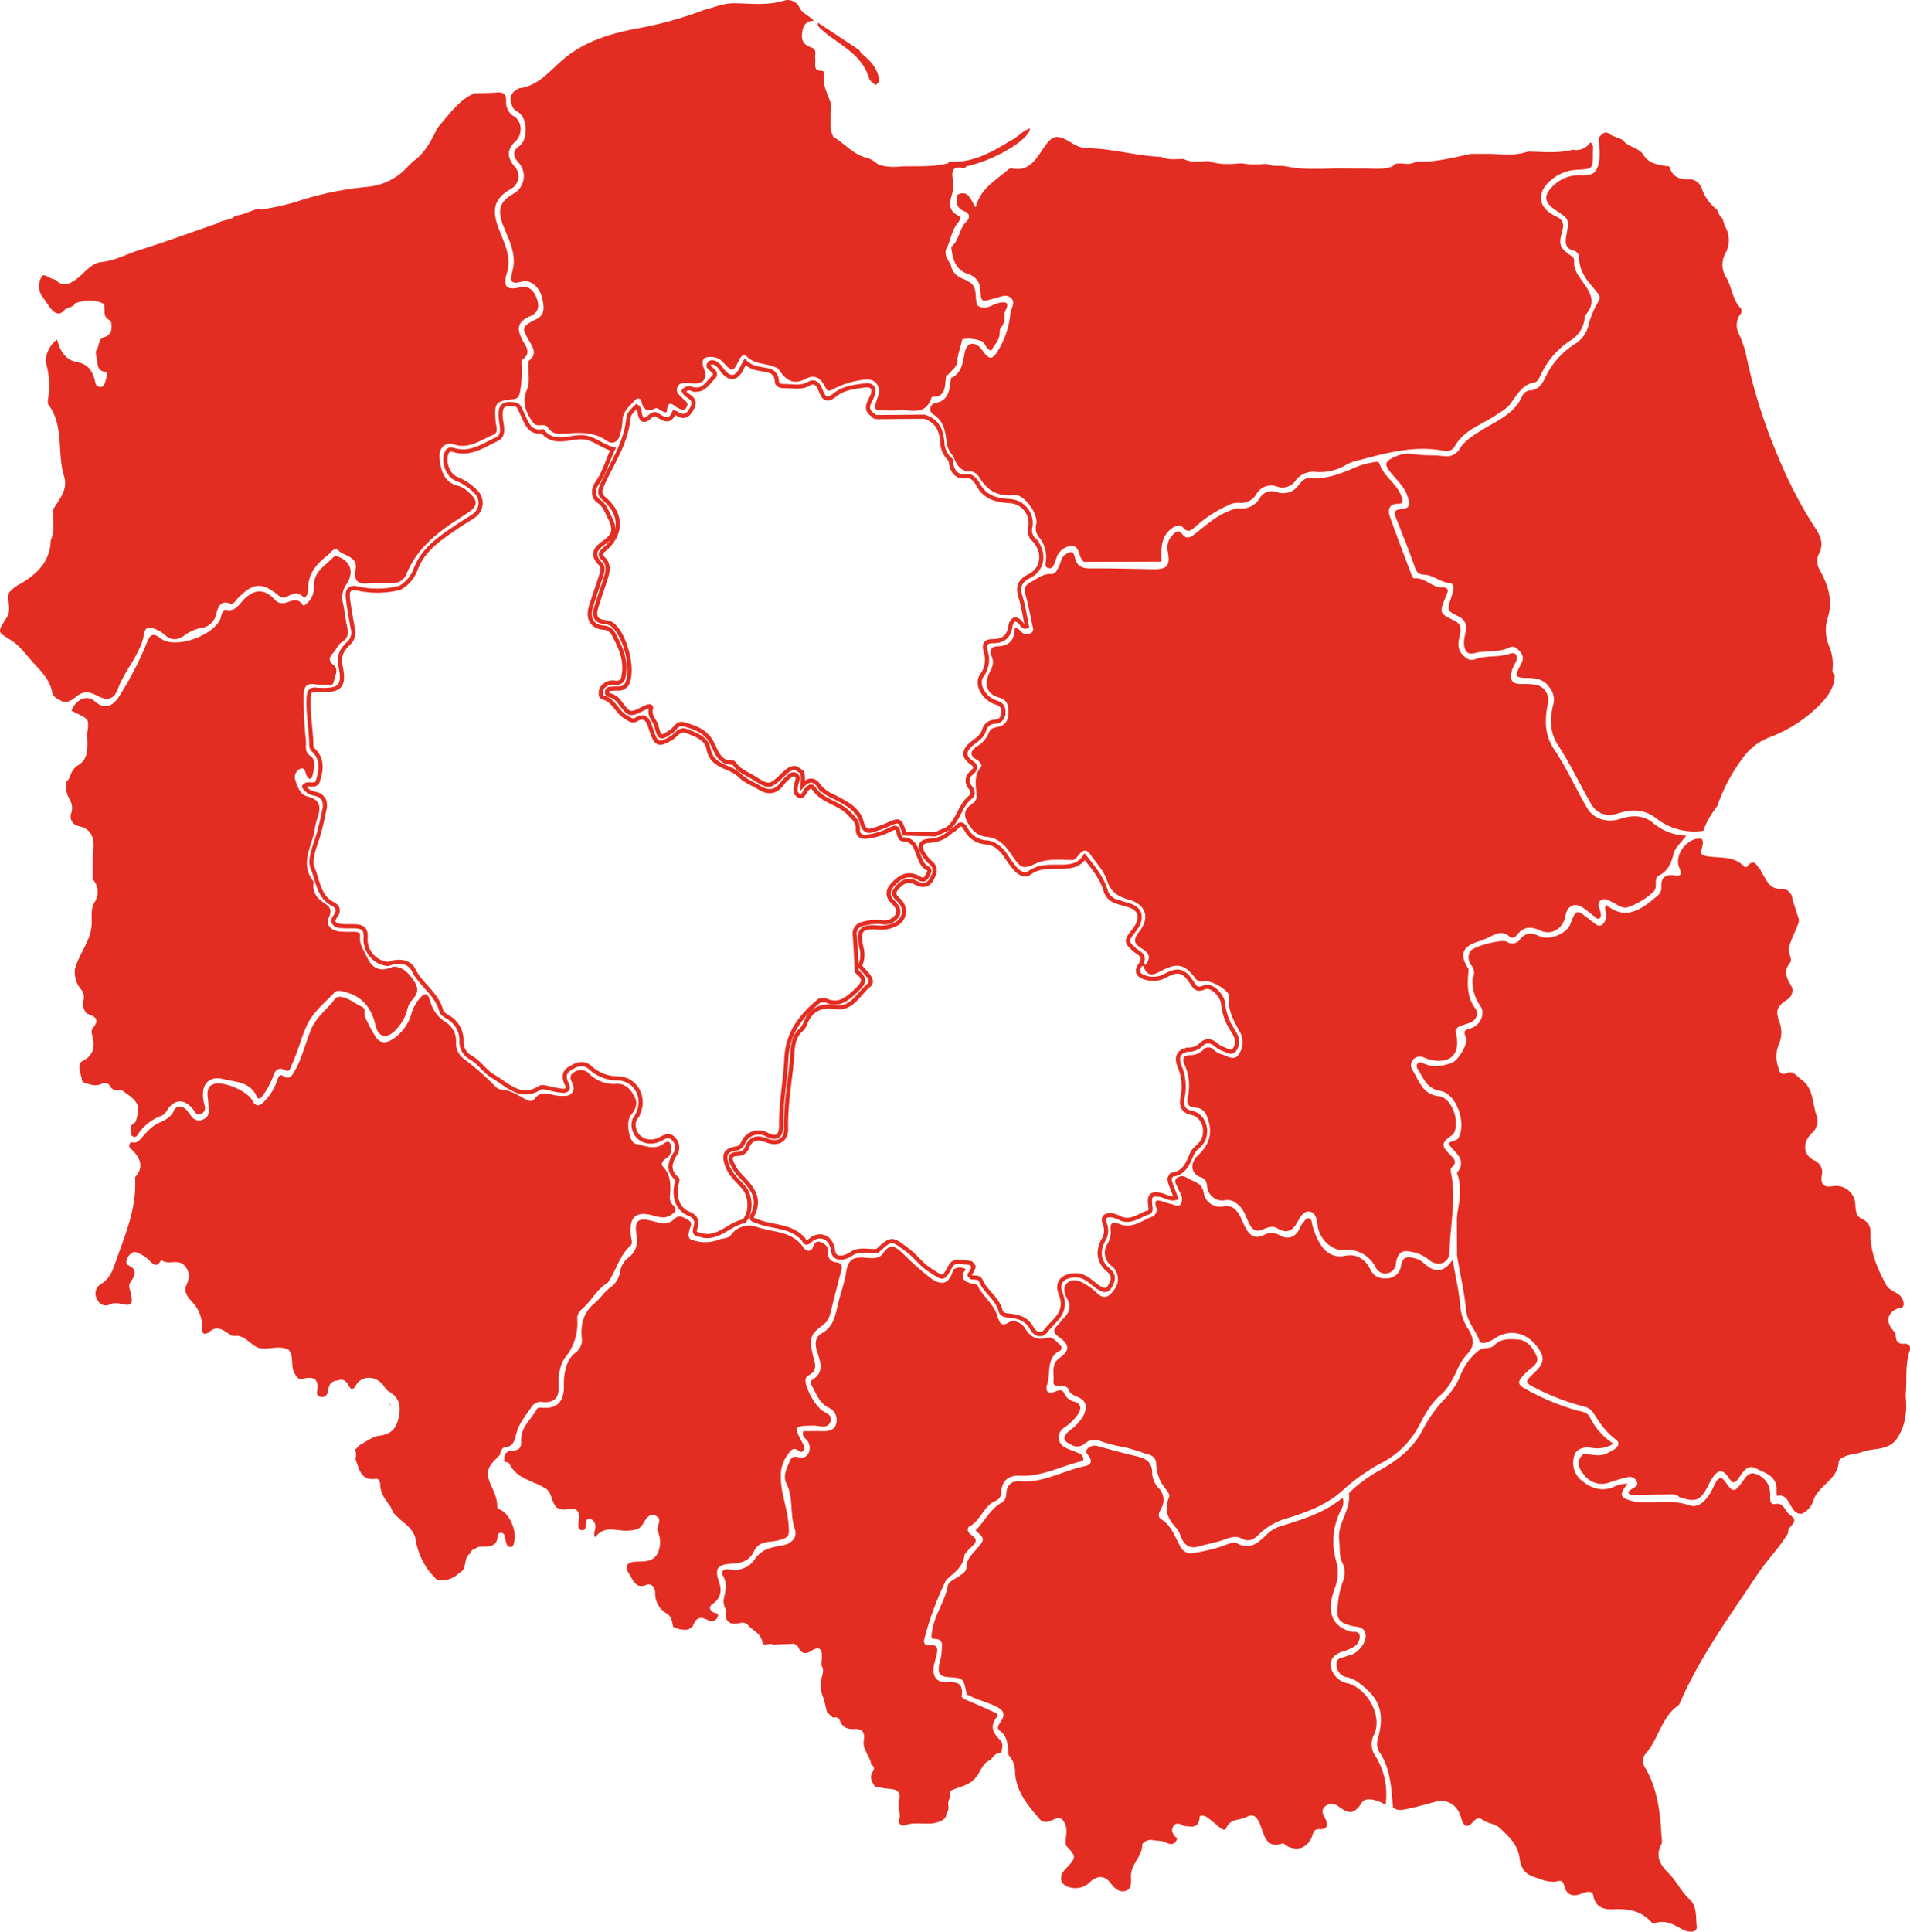
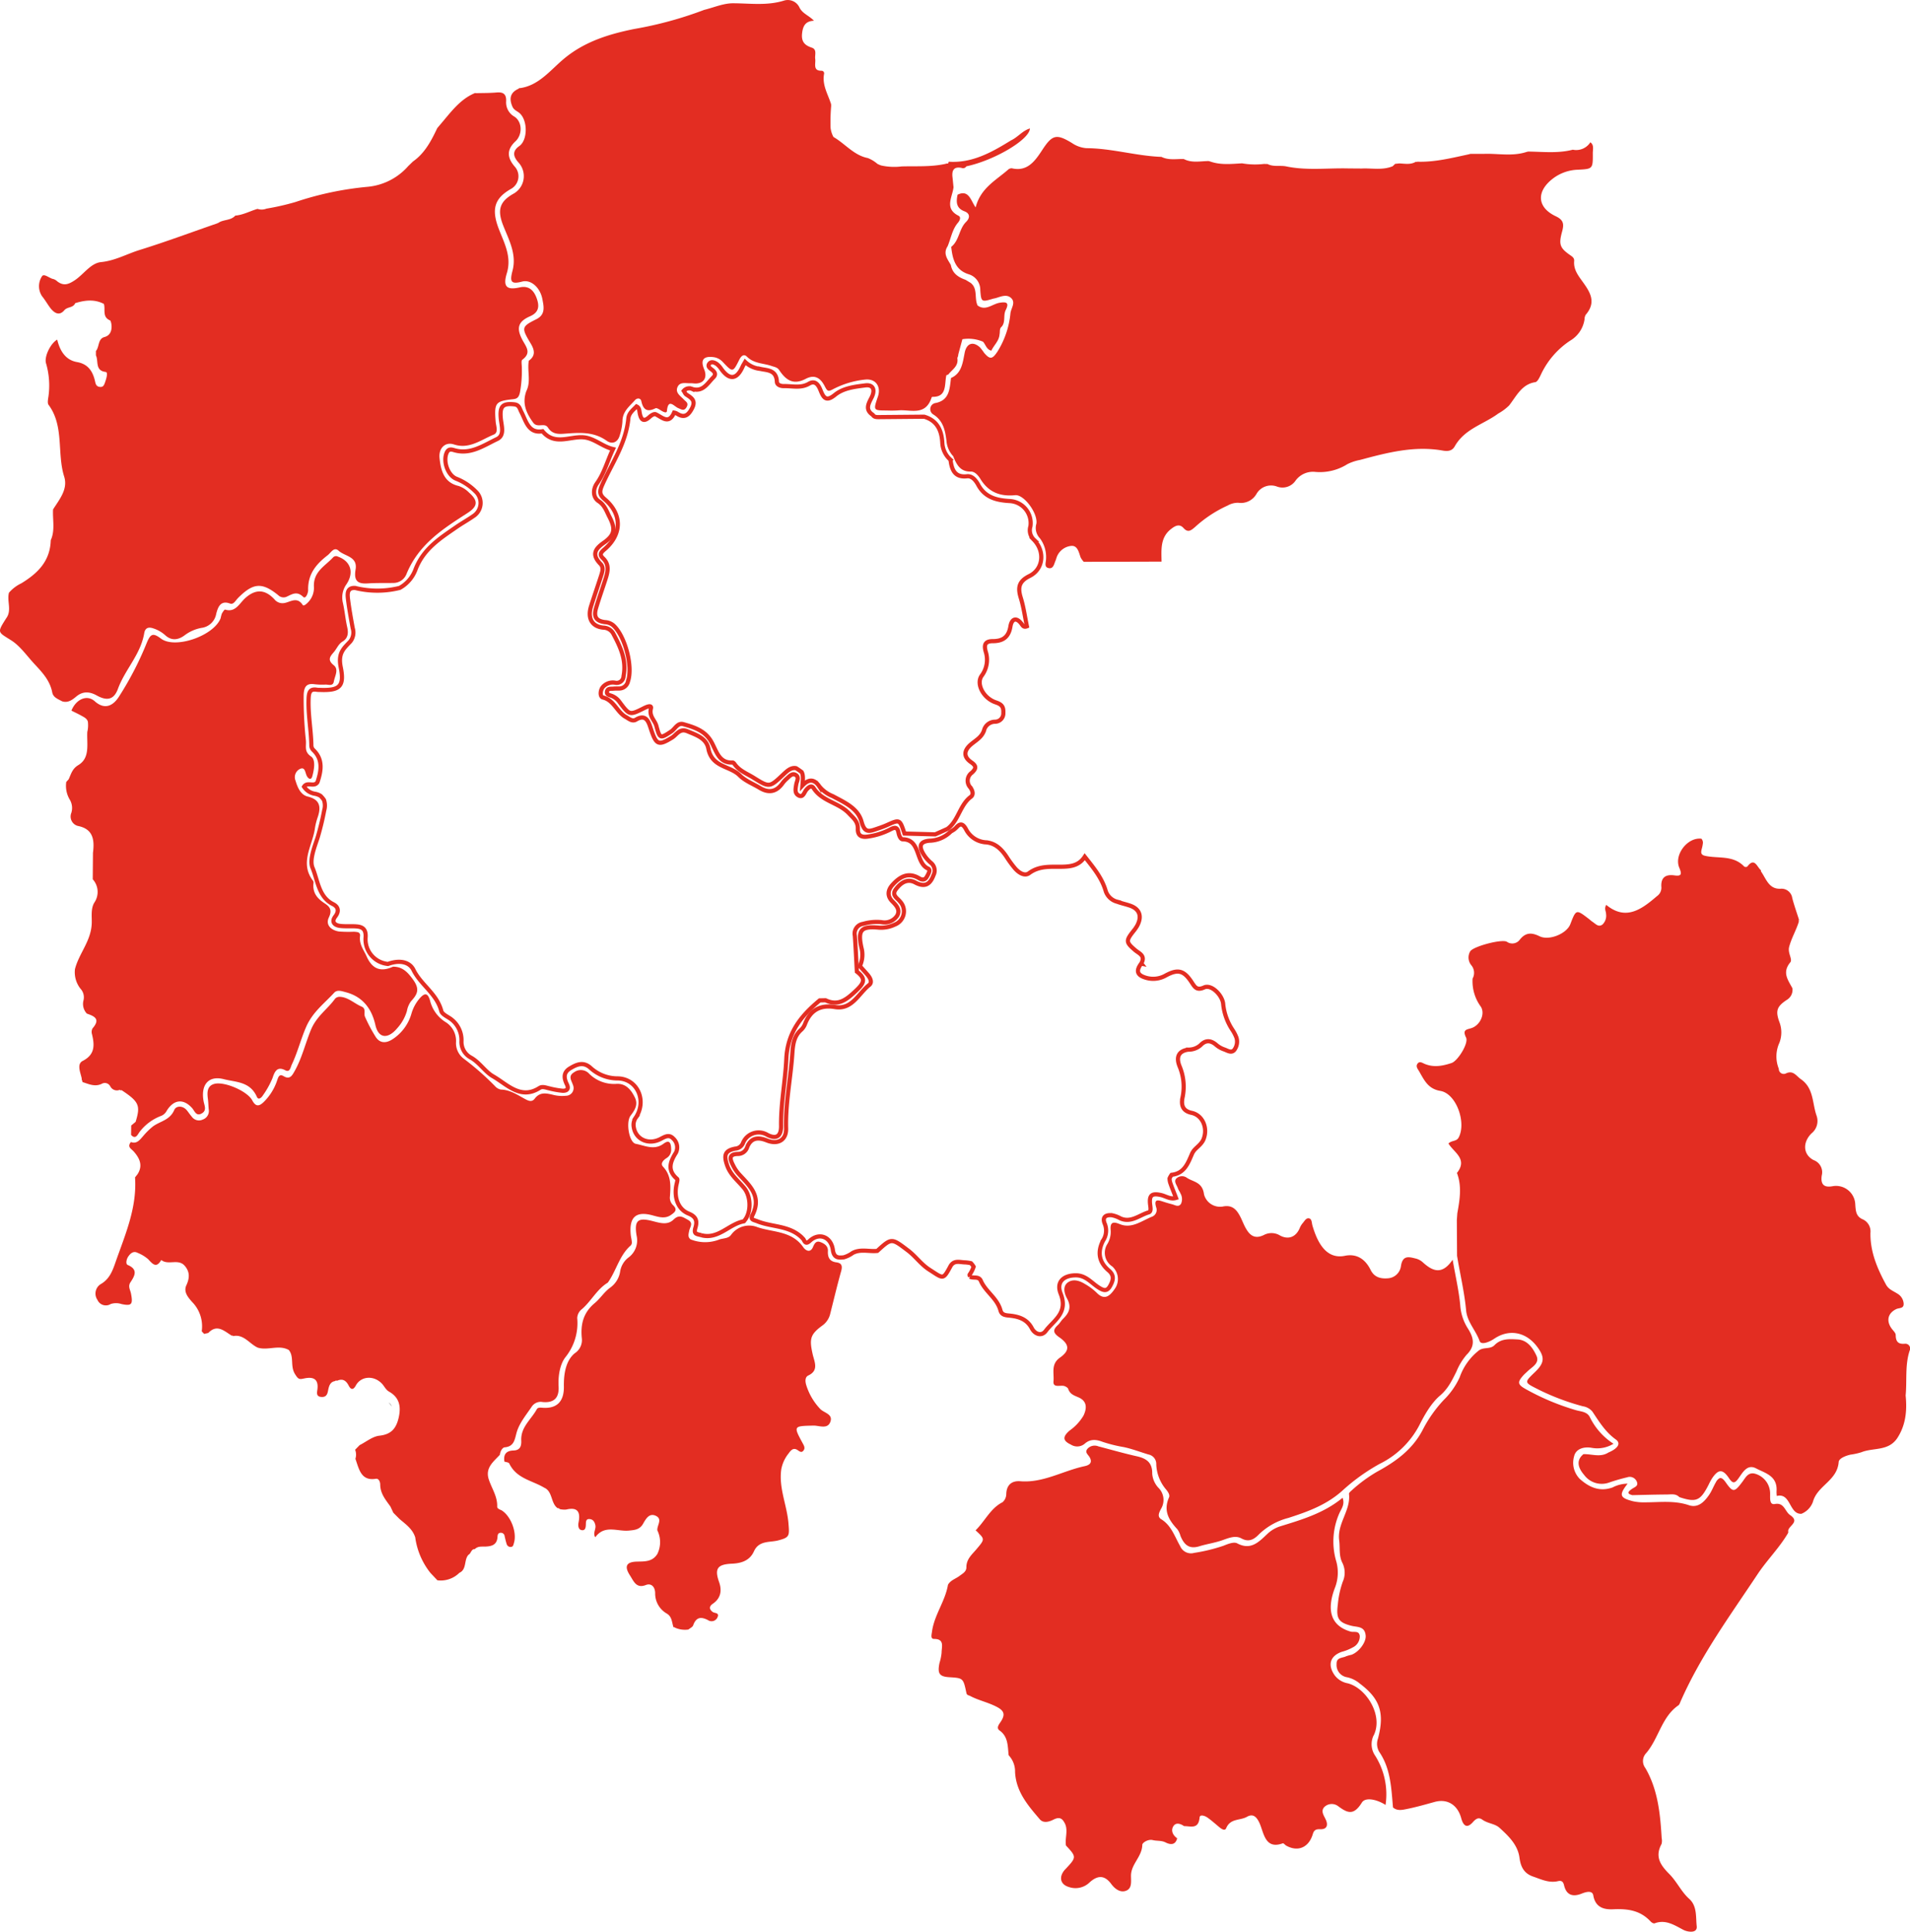
<svg xmlns="http://www.w3.org/2000/svg" width="458.736" height="463.792" viewBox="0 0 458.736 463.792">
  <defs>
    <clipPath id="clip-path">
      <rect id="Rectangle_25" data-name="Rectangle 25" width="458.736" height="463.792" fill="#e32d22" />
    </clipPath>
  </defs>
  <g id="Group_18" data-name="Group 18" clip-path="url(#clip-path)">
    <path id="Path_8" data-name="Path 8" d="M466.823,1684.422a4.7,4.7,0,0,1,.778.938,2.186,2.186,0,0,0-.778-.938" transform="translate(-373.496 -1347.674)" />
    <path id="Path_9" data-name="Path 9" d="M1137.2,171.936a1.294,1.294,0,0,0-.971.334c-2.923,2.571-6.6,4.4-7.793,9.061-1.166-1.64-1.634-4.38-4.341-3.05-.371,1.769-.334,3.233,1.674,3.991,1.231.465,1.452,1.473.348,2.564-1.67,1.649-1.621,4.477-3.545,5.968.328,3,1.018,5.629,4.28,6.6a3.9,3.9,0,0,1,2.7,3.794c.215,2.878.317,2.868,3.038,2.063.256-.076.524-.1.78-.184,1.193-.37,2.529-.949,3.556-.018,1.212,1.1.033,2.42-.125,3.664a21.061,21.061,0,0,1-3.123,9.225c-1.2,1.817-1.777,1.973-3.193.313a14.218,14.218,0,0,0-1-1.319c-1.689-1.551-3.235-.99-3.685,1.309-.47,2.4-.719,4.928-3.279,6.033-.333,2.666-.368,5.407-3.809,6.028a1.485,1.485,0,0,0-.416,2.745c2.337,1.487,2.82,3.734,3.136,6.305a6.048,6.048,0,0,0,1.624,3.708h0c.792,2.022,1.713,3.754,4.222,3.682.959-.027,1.775.91,2.309,1.78,2,3.263,4.838,4.236,8.349,3.891,2.121-.208,5.506,4.386,5.086,6.864a3.564,3.564,0,0,0,.853,3.487,7.485,7.485,0,0,1,1.469,5.008c0,.744-.536,1.895.6,2.144,1.184.26,1.325-.98,1.687-1.8.151-.341.218-.724.375-1.061a4.162,4.162,0,0,1,3.373-2.463c1.517-.149,1.824,1.47,2.257,2.719a4.787,4.787,0,0,0,.767,1.1l18.688-.05c-.046-2.838-.332-5.742,2.2-7.763,1-.795,2.068-1.434,3.082-.291,1.1,1.241,1.878.49,2.724-.212a29.74,29.74,0,0,1,7.882-5.2,4.967,4.967,0,0,1,2.539-.663,4.289,4.289,0,0,0,4.366-2.114,4.036,4.036,0,0,1,4.908-1.783,3.8,3.8,0,0,0,4.511-1.457,5.177,5.177,0,0,1,4.748-2.049,12.388,12.388,0,0,0,7.674-1.867,11.483,11.483,0,0,1,3.036-1.012c6.525-1.753,13.056-3.464,19.88-2.244,1.088.194,2.206.152,2.85-.994,2.406-4.28,6.975-5.3,10.481-7.911a12.012,12.012,0,0,0,2.593-1.929c1.776-2.265,3.027-5.1,6.285-5.592.6-.092,1.133-1.381,1.536-2.208a19.81,19.81,0,0,1,6.843-7.758,7.131,7.131,0,0,0,3.452-5.128,2.189,2.189,0,0,1,.279-1.085c2.764-3.2.87-5.71-.992-8.293-.968-1.343-1.949-2.733-1.779-4.614.057-.626-.314-.971-.813-1.313-2.6-1.786-2.949-2.609-2.094-5.722.5-1.809.4-2.815-1.516-3.719-4.579-2.162-4.726-6.074-.489-9.192a10.425,10.425,0,0,1,5.766-1.979c3.632-.18,3.647-.182,3.623-3.982-.006-.9.35-1.929-.587-2.606a4.035,4.035,0,0,1-4.223,1.781c-3.553.929-7.156.485-10.745.447l-.46.125c-2.842.9-5.739.5-8.623.419h0l-4.757.012-.522.133c-4.058.869-8.1,1.892-12.283,1.744l-.136.1-.126-.11c-1.275.787-2.653.478-4.007.423l-1.007.107-.584.566c-2.436,1.02-4.978.429-7.472.553l-3.188-.024c-4.993-.126-10.011.555-14.977-.5-1.466-.276-3.013.175-4.428-.56h0l-.888-.013a18.2,18.2,0,0,1-5.232-.149c-2.544.142-5.1.444-7.59-.422q-.222-.067-.445-.126c-1.994.021-4.021.512-5.943-.479l.007-.01c-1.8-.048-3.642.351-5.376-.511-6.054-.22-11.942-2.059-18.028-2.091a7.116,7.116,0,0,1-3.465-1.231c-3.754-2.284-4.739-2.023-7.171,1.705-1.762,2.7-3.58,5.176-7.205,4.373" transform="translate(-894.113 -131.529)" fill="#e32d22" />
    <path id="Path_10" data-name="Path 10" d="M23.249,255.779c2.411,1.338,4.1,1.068,5.074-1.586,1.715-4.686,5.452-8.244,6.313-13.363.223-1.323,1.061-1.563,2.215-1.151a7.906,7.906,0,0,1,2.8,1.6c1.547,1.439,3.161,1.163,4.641.087a9.579,9.579,0,0,1,4.124-1.822,4.1,4.1,0,0,0,3.509-3.365c.411-1.57,1.02-3.339,3.322-2.473.852.32,1.345-.753,1.907-1.319,3.644-3.672,5.758-3.857,9.658-.7a1.819,1.819,0,0,0,1.972.406c1.367-.624,2.509-1.475,4.043.016.6.584,1.2-.938,1.181-1.668-.094-3.876,2.007-6.266,4.687-8.336.816-.63,1.514-2.113,2.648-1.072,1.481,1.36,4.595,1.344,4.058,4.506-.481,2.836.622,3.481,2.943,3.329,2.033-.133,4.077-.067,6.116-.107a3.386,3.386,0,0,0,3.184-2.182c2.915-7.125,8.788-10.838,14.625-14.6,2.49-1.6,2.642-2.921.385-4.915a6.361,6.361,0,0,0-2.488-1.585c-3.482-.8-4.273-3.576-4.6-6.728-.24-2.307,1.328-3.948,3.449-3.25,3.694,1.215,6.509-1.112,9.565-2.362,1.206-.494.55-2.039.466-3.111-.357-4.52-.078-4.928,4.194-5.388,1.018-.11,1.382-.478,1.647-1.662a28.6,28.6,0,0,0,.445-5.881c.012-.661-.2-1.7.105-1.924,2.326-1.714.871-3.149-.017-4.865-1.427-2.757-1-4.314,1.893-5.582,2.242-.982,2.211-2.559,1.6-4.28-.651-1.848-1.844-3.163-4.093-2.651-3.168.721-4.064-.216-3.093-3.394,1.244-4.071-.707-7.391-1.995-10.825-1.713-4.569-.99-7.178,3.033-9.448a3.467,3.467,0,0,0,.855-5.345c-1.926-2.235-1.871-4.139.177-6.054,1.715-1.6,1.676-4.666-.235-5.924a3.913,3.913,0,0,1-2-3.694c.081-1.818-.782-2.245-2.306-2.111-1.677.147-3.368.118-5.053.165h0l-.018-.073c-3.745,1.485-6.023,4.811-8.589,7.776l-.584.7c-1.451,3.067-3.016,6.039-5.817,7.988l-1.142,1.106a14.788,14.788,0,0,1-9.721,4.98,76.48,76.48,0,0,0-17.4,3.665,60.7,60.7,0,0,1-6.95,1.582,3.071,3.071,0,0,1-2.132.054c-1.784.518-3.453,1.466-5.335,1.613-1.129,1.271-2.9.872-4.154,1.8-6.268,2.16-12.481,4.488-18.815,6.451-3.084.956-5.908,2.583-9.264,2.914-2.489.246-4.159,2.917-6.3,4.345-1.588,1.058-2.713,1.414-4.205.3a2.463,2.463,0,0,0-.912-.562c-.992-.164-2.323-1.48-2.8-.647a4.325,4.325,0,0,0,.051,4.779c.7.856,1.218,1.78,1.843,2.635.807,1.1,2.122,2.325,3.478.722.763-.9,2.125-.522,2.627-1.712,2.31-.72,4.611-1,6.879.176.451,1.3-.491,3.152,1.521,3.979.234.1,1.094,3.332-1.37,3.978-1.612.423-1.2,2.352-2.056,3.355q0,.522,0,1.045c.673,1.36-.273,3.674,2.334,3.982.639.075.16,1.642-.156,2.54-.245.7-.467,1.151-1.271,1.05-.953-.121-.994-.878-1.179-1.615-.595-2.361-1.781-3.913-4.278-4.35-2.733-.479-4.091-2.665-4.747-5.386-1.6.9-3.133,4.035-2.7,5.638a18.973,18.973,0,0,1,.585,8.088c-.1.634-.266,1.522.033,1.926,3.8,5.116,1.981,11.6,3.754,17.231.959,3.044-1.158,5.486-2.668,7.891-.143,2.465.529,5-.553,7.385-.149,5.157-3.275,8.024-7.06,10.348A9.038,9.038,0,0,0,2.154,231.1c-.549,2,.75,4.229-.656,6.127-2.245,3.552-2.07,3.239,1.221,5.33,2.1,1.335,3.7,3.651,5.47,5.568,1.812,1.964,3.791,3.948,4.36,6.919.231,1.207,1.407,1.609,2.351,2.123,1.366.466,2.421-.3,3.382-1.108,1.627-1.373,3.253-1.231,4.965-.281" transform="translate(0 -88.792)" fill="#e32d22" />
    <path id="Path_11" data-name="Path 11" d="M260.967,267.952c-.08,0-.159,0-.237.006a.707.707,0,0,0,.237-.006" transform="translate(-208.605 -214.383)" />
-     <path id="Path_12" data-name="Path 12" d="M1712.469,169.447a9,9,0,0,0-6.673,2.306c-2.627,2.482-2.482,4.173.46,6.117,3.213,2.124,3.2,2.121,2.476,6.087-.292,1.6-.237,3.065,1.655,3.547a1.78,1.78,0,0,1,1.441,1.8,7.738,7.738,0,0,0,.374,2.384,11.244,11.244,0,0,0,1.9,3.391c.634.825,1.326,1.61,1.975,2.409.759.937.845,1.464.3,2.388a21.042,21.042,0,0,0-2.412,5.95,7.4,7.4,0,0,1-3.361,4.267,18.9,18.9,0,0,0-6.947,8c-.721,1.569-1.739,2.876-3.581,3.013a2.15,2.15,0,0,0-1.913,1.33c-1.99,4.491-6.287,6.006-9.858,8.281-1.939,1.235-3.8,2.294-5.107,4.284a3.631,3.631,0,0,1-3.823,1.882c-2.455-.329-4.957-.072-7.431-.515a6.907,6.907,0,0,0-3.922.481c-3.026,1.27-3.245,1.917-.966,4.569,1.373,1.6,2.857,3,3.573,5.172.656,1.986.532,2.824-1.5,3-2.234.2-1.643,1.245-1.106,2.6,1.476,3.734,2.977,7.462,4.3,11.26.438,1.26.921,1.845,2.21,1.877,2.185.055,3.865,1.83,6.17,2.01,1.494.116.833,2.182.426,3.385-1.073,3.17-1.125,3.191,1.57,4.579a3.1,3.1,0,0,1,1.876,3.848,10.325,10.325,0,0,0-.409,2.511c.032,1.714.6,3.041,2.572,2.513,2.743-.733,5.672-.013,8.355-1.354,1.134-.567,2.022.355,2.731,1.252.744.94.526,1.834-.021,2.854-1.569,2.92-1.446,3.168,1.764,3.223,2.019.035,3.777.323,5.113,2.235a4.558,4.558,0,0,1,.926,4.137c-.858,3.423-.9,6.639,1.243,9.906,2.93,4.468,5.19,9.428,7.914,14.06,1.452,2.469,3.956,2.986,6.521,2.153,3.147-1.022,6.245-1.022,9.077,1.229a14.726,14.726,0,0,0,11.284,2.967,19.156,19.156,0,0,1,2.714-5.056l.684-1a41.735,41.735,0,0,1,6.292-11.7,13.851,13.851,0,0,1,5.859-4.55,34.137,34.137,0,0,0,12.183-7.7c1.841-1.879,3.319-3.7,3.776-6.372q.032-.478.063-.957c-.811-.632-.476-1.565-.475-2.36a11.32,11.32,0,0,0-.991-4.89,9.908,9.908,0,0,1-.113-6.9c1.092-3.877,0-7.45-1.811-10.7-.875-1.57-1.2-2.756-.387-4.376,1.141-2.27.461-4.11-.944-6.178a102.646,102.646,0,0,1-8.827-16.946,130.175,130.175,0,0,1-7.909-25.334,30.521,30.521,0,0,0-1.514-4.186,4.485,4.485,0,0,1,.547-5.158c-.026-.358.084-.876-.1-1.051-2.1-2.025-2.131-5.153-3.6-7.514a5.59,5.59,0,0,1-.168-5.656,6.669,6.669,0,0,0-.066-6.561,11.805,11.805,0,0,1-.566-1.863c-.792-.494-.98-1.433-1.421-2.186a10.9,10.9,0,0,1-3.577-4.963,3.245,3.245,0,0,0-3.349-2.289c-2.084.06-3.826-.64-4.445-3.08l-.832-.065c-2.025-.39-4.084-.58-5.411-2.7-1.1-1.754-3.347-1.761-4.751-3.317-.75-.832-2.368-.912-3.455-1.732s-1.761.106-2.44.84c-.092,2.49.576,5.036-.486,7.454-.77,1.676-2.177,1.676-3.647,1.647" transform="translate(-1332.55 -127.36)" fill="#e32d22" />
    <path id="Path_13" data-name="Path 13" d="M212.212,1318.12c-.4-.224-.929-.357-.914-.859.076-2.468-1.338-4.378-2.032-6.555-.887-2.78,1.173-4.231,2.679-5.88.068-.831.62-1.738,1.135-1.781,2.588-.215,2.407-2.327,3.08-4.157.757-2.056,2.238-3.821,3.469-5.663a2.579,2.579,0,0,1,2.6-1.056c2.659.236,3.968-.923,3.817-3.751-.138-2.59.336-5.334,1.644-7.018a13.034,13.034,0,0,0,2.826-9.387,2.848,2.848,0,0,1,1.154-2.168c2.2-1.908,3.58-4.73,6.1-6.285a.7.7,0,0,0,.193-.2c1.933-2.759,2.687-6.326,5.277-8.671.042-.038.084-.077.127-.115a1.027,1.027,0,0,0,.259-.864c-.025-.507-.193-1.107-.245-1.606-.447-4.28,1.191-5.8,5.066-4.8,1.544.4,3.114.993,4.622-.079.83-.589,1.686-1.193.439-2.348a2.508,2.508,0,0,1-.744-1.74c.2-2.69.426-5.279-1.63-7.469-.724-.771.085-1.587.794-2.043a2.315,2.315,0,0,0,1.156-2.091c-.028-1.247-.237-2.574-1.82-1.4-2.253,1.678-4.51.445-6.688.035-1.593-.3-2.438-5.216-1.232-6.775,1.028-1.328,1.839-2.668,1.026-4.339-.935-1.92-2.24-3.47-4.561-3.268a8.486,8.486,0,0,1-6.376-2.4,2.725,2.725,0,0,0-3.61-.434c-1.586.931-.705,1.941-.33,3.09a1.845,1.845,0,0,1-1.685,2.591,8.682,8.682,0,0,1-3.157-.243c-1.621-.384-3.111-.7-4.357.953-.716.948-1.637.43-2.431,0-1.811-.989-3.542-2.153-5.693-2.2a2.473,2.473,0,0,1-1.373-.8,66.152,66.152,0,0,0-7.565-6.639,4.67,4.67,0,0,1-1.825-3.937,5.282,5.282,0,0,0-2.629-4.9,8.46,8.46,0,0,1-3.61-5.1c-.553-1.886-1.293-1.884-2.511-.491a9.7,9.7,0,0,0-1.958,3.654,10.884,10.884,0,0,1-4.512,6.115c-1.424.93-2.96,1.127-4.039-.495a36.61,36.61,0,0,1-2.6-4.888c-.353-.761.357-1.947-.824-2.446-1.723-.727-3.155-2.2-5.1-2.334a1.557,1.557,0,0,0-1.227.4c-1.84,2.569-4.471,4.217-5.834,7.517-1.339,3.242-2.145,6.748-3.864,9.816-.613,1.094-1.165,2.227-2.672,1.323-1.125-.676-1.326.3-1.615,1.108a12.9,12.9,0,0,1-3.219,5.113c-1.035.982-1.859,1.2-2.715-.408-1.2-2.258-6.668-4.571-9.049-3.985-1.938.477-1.79,2.262-1.606,3.689.107.83.108,1.663.2,2.488a2.164,2.164,0,0,1-1.448,2.4,2.1,2.1,0,0,1-2.637-.7c-.43-.474-.774-1.036-1.188-1.529-.985-1.173-2.573-1.1-3.006-.086-1.069,2.513-3.445,2.7-5.167,4a16.578,16.578,0,0,0-2.325,2.3c-.776.866-1.523,1.954-2.925,1.41-.984,1.221.091,1.6.72,2.322,1.352,1.555,2.23,3.315.864,5.417l-.594.752c.476,7-2.134,13.207-4.383,19.508-.847,2.373-1.468,4.784-3.913,6.153a2.673,2.673,0,0,0-.729,3.756,2.2,2.2,0,0,0,3.187.983,4.194,4.194,0,0,1,2.617.019c2.423.5,2.762.077,2.241-2.561-.173-.875-.774-1.688-.117-2.675,1.031-1.548,1.88-3.076-.653-4.15-.564-.239-.322-1.393.127-2.04.559-.806,1.262-1.389,2.262-.869a8.853,8.853,0,0,1,2.5,1.51c1.087,1.166,1.97,2.28,3.156.2,1.694,1.359,4.092-.427,5.661,1.421,1.219,1.436,1.18,2.909.369,4.656-.751,1.619.486,2.976,1.39,4.005a8.335,8.335,0,0,1,2.3,7.04l.588.622.991-.227c2.141-2.241,3.861-.413,5.659.665l.176-.065.111.159c2.575-.543,3.939,1.865,5.923,2.762,2.451.765,5.056-.769,7.468.572,1.332,1.623.286,3.851,1.482,5.773.8,1.293,1.023,1.323,2.189,1.067,1.99-.438,3.617-.072,3.174,2.806-.118.765-.187,1.516.9,1.619.992.094,1.446-.336,1.648-1.337.22-1.088.406-2.271,1.758-2.475l.186-.157.216.1c.053-.024.1-.043.156-.064,1.2-.477,2.021-.054,2.669,1.211.44.858,1.025,1.253,1.713-.014,1.275-2.347,4.459-2.482,6.36-.352.54.605.862,1.383,1.628,1.817,2.379,1.345,2.944,3.406,2.323,6.184s-1.9,4.094-4.661,4.4c-1.629.18-3.151,1.466-4.722,2.254l-1.093,1.12a3.2,3.2,0,0,1,.071,2.169c.877,2.478,1.34,5.388,4.918,4.8.653-.108,1.036.678,1.041,1.383.014,2.207,1.334,3.7,2.465,5.3l.68,1.471,1.458,1.465c1.477,1.281,3.147,2.376,3.806,4.452a17.439,17.439,0,0,0,3.655,8.536l1.669,1.768a6.336,6.336,0,0,0,5.28-1.8c1.834-.814,1.043-3.137,2.2-4.341.615-.31.626-1.391,1.516-1.351.719-.741,1.664-.573,2.511-.606,1.568-.061,2.836-.407,2.937-2.41.028-.562.227-.895.761-.9a.887.887,0,0,1,.937.79c.145.631.286,1.266.484,1.879a.97.97,0,0,0,1.017.731c.58-.03.622-.56.751-.995.759-2.562-.808-6.591-3.123-7.882" transform="translate(-91.884 -955.539)" fill="#e32d22" />
-     <path id="Path_14" data-name="Path 14" d="M444.451,1778l.022.012c0-.011,0-.021,0-.032l-.022.02" transform="translate(-355.597 -1422.53)" />
    <path id="Path_15" data-name="Path 15" d="M1714.613,1650.527c-1.226-.809-1.368-3.061-3.644-2.631-1.309.247-1.122-1.337-1.135-2.354a4.962,4.962,0,0,0-3.7-4.94c-1.59-.379-2.19.932-2.94,1.932-1.927,2.569-2.27,2.675-4.067.108a4.7,4.7,0,0,0-.424-.528c-.407-.432-.75-.543-1.077-.383a2.315,2.315,0,0,0-.824.943c-.563.963-.96,2.044-1.579,2.959-1.192,1.761-2.713,3.29-4.905,2.546-3.5-1.187-7.02-.682-10.546-.689a11.843,11.843,0,0,1-2.9-.264c-3.171-.813-3.381-1.5-1.314-4.164l.041-.054-.045,0a7.994,7.994,0,0,0-3.564.907c-3.065,1.093-5.558.013-7.859-2.034a5.531,5.531,0,0,1-1.386-5.416c.412-1.85,2.385-2.385,4.21-2.065a7.407,7.407,0,0,0,5.071-.865c.065-.034.129-.067.2-.1-.059-.036-.115-.075-.172-.112a15.929,15.929,0,0,1-5.544-6.336c-.677-1.281-2.125-1.278-3.3-1.62a58.161,58.161,0,0,1-12.1-5.075c-1.945-1.086-2.024-1.663-.514-3.326.308-.339.664-.627.99-.947,1.066-1.046,2.968-1.918,2.116-3.75-.874-1.879-2.194-3.769-4.563-3.891-1.947-.1-3.907-.259-5.511,1.38-1.014,1.036-2.551.4-3.74,1.26a14.13,14.13,0,0,0-4.615,6.447,18.166,18.166,0,0,1-3.843,5.461,31.591,31.591,0,0,0-4.928,6.948c-2.492,4.933-6.612,7.842-11.068,10.263a35.471,35.471,0,0,0-6.107,4.494c-.264.227-.669.583-.641.833.453,4.023-2.9,7.105-2.353,11.191.246,1.836-.14,3.7.834,5.5a5.368,5.368,0,0,1,.014,4.418,21.9,21.9,0,0,0-1.177,5.471c-.436,3.289.132,4.313,3.3,5.094,1.431.353,3.189.068,3.387,2.353.139,1.6-1.609,3.938-3.406,4.6a11.377,11.377,0,0,0-1.285.361c-.879.453-2.351.222-2.293,1.856a2.97,2.97,0,0,0,2.508,3.179,7.026,7.026,0,0,1,3.092,1.538c4.84,3.637,5.969,7.05,4.338,13.2a3.752,3.752,0,0,0,.354,3.254c2.7,3.968,2.846,8.657,3.256,13.269,1.028.893,2.239.591,3.325.374,2.25-.45,4.468-1.09,6.688-1.7,3.031-.832,5.5.69,6.373,3.907.461,1.7,1.3,2.624,2.78.968.691-.776,1.355-1.29,2.286-.618,1.274.92,3.032.967,4.086,1.922,2.127,1.927,4.429,4.085,4.838,7.2.317,2.414,1.225,3.838,3.287,4.547,1.917.659,3.784,1.59,5.912,1.108.662-.15,1.247-.146,1.511.982.571,2.434,2.17,2.836,4.263,1.988.954-.387,2.536-.847,2.756.436.543,3.166,2.951,3.42,4.831,3.335,3.431-.155,6.45.242,8.951,2.948.229.248.7.52.945.429,2.645-.992,4.7.406,6.938,1.578.929.486,3.391.933,3.177-.9-.25-2.143.145-4.815-1.8-6.553-1.9-1.7-2.981-4.151-4.752-5.934-2.05-2.065-3.593-4.1-1.9-7.236a2.983,2.983,0,0,0,.034-1.4c-.338-5.867-.917-11.682-3.917-16.836a2.756,2.756,0,0,1,.19-3.582c3-3.494,3.732-8.727,7.734-11.469.266-.182.393-.623.544-.964,4.874-11.062,11.909-20.625,18.48-30.523,2.3-3.458,5.242-6.33,7.345-9.925a1.03,1.03,0,0,0,.025-.282c-.113-.58.415-1.074.865-1.582s.8-1.005.423-1.621a2.78,2.78,0,0,0-.861-.8" transform="translate(-1284.691 -1286.78)" fill="#e32d22" />
    <path id="Path_16" data-name="Path 16" d="M1225.226,1805.924c2.454-4.8-1.743-11.445-6.182-12.576a5.075,5.075,0,0,1-3.146-1.921c-1.757-2.487-1.1-4.635,1.667-5.633a11.566,11.566,0,0,0,2.714-1.087,2.941,2.941,0,0,0,1.646-2.726c-.179-1.368-1.411-.83-2.182-1.05-4.622-1.32-5.975-4.953-3.718-10.7a10.055,10.055,0,0,0,.15-6.511,16.768,16.768,0,0,1,.9-11.333c.51-1.062,1.288-2.066.714-3.584-4.494,3.711-9.792,5.246-15.068,6.879a7.921,7.921,0,0,0-2.993,1.792c-2.1,1.995-4.013,3.989-7.244,2.265-.822-.438-2.275.167-3.333.591a41.356,41.356,0,0,1-7,1.7,2.815,2.815,0,0,1-3.353-1.593c-1.315-2.312-2.139-5-4.555-6.483-1.053-.646-.48-1.67-.056-2.5a4.106,4.106,0,0,0-.491-4.916,5.6,5.6,0,0,1-1.624-3.507c.063-2.738-1.452-3.688-3.668-4.188-3.111-.7-6.186-1.581-9.275-2.393a2.34,2.34,0,0,0-2.5.47c-.908.933.023,1.464.411,2.14.846,1.476-.3,1.956-1.2,2.147-5.172,1.094-9.938,4.071-15.458,3.621-1.786-.146-3.282.64-3.36,3.055a2.671,2.671,0,0,1-.891,1.978c-2.92,1.465-4.258,4.586-6.487,6.754,2.318,2.124,2.284,2.092.15,4.609-1.046,1.234-2.365,2.308-2.356,4.281,0,1.06-.931,1.506-1.659,2.061-.924.7-2.126,1-2.764,2.126-.664,3.98-3.281,7.2-3.834,11.241-.107.782-.392,1.763.5,1.76,2.588-.011,1.8,1.915,1.805,3.311a12.217,12.217,0,0,1-.5,2.445c-.536,2.556-.035,3.282,2.354,3.431,3.344.208,3.35.207,4.111,3.808.127.6.657.51.995.749,2.042,1.053,4.287,1.5,6.343,2.589,1.762.934,1.987,1.845.963,3.452-.419.658-1.239,1.556-.345,2.19,2.1,1.491,1.942,3.773,2.187,5.953a5.661,5.661,0,0,1,1.536,4.029c.237,4.763,3.148,8.079,5.948,11.351.826.964,2.147.64,3.24.091.97-.487,1.863-.67,2.542.489,1.214,1.8.187,3.823.5,5.714,2.533,2.7,2.534,2.828.011,5.518-.126.134-.259.261-.376.4-1.4,1.7-.957,3.456,1.056,4.039a4.852,4.852,0,0,0,4.964-1.089c1.769-1.607,3.495-1.973,5.21.356.848,1.151,2.22,2.252,3.7,1.572,1.326-.608,1.047-2.239,1.05-3.547.007-2.822,2.659-4.543,2.715-7.431.01-.5,1.393-1.4,2.506-1.127,1.018.253,2.061.049,3.1.572.973.488,2.319.8,2.769-1-1.013-.713-1.571-1.822-.926-2.883.6-.99,1.705-.653,2.586-.036,1.549-.04,3.457.87,3.729-2.089.075-.812,1.27-.389,1.823-.01,1.037.71,1.98,1.578,2.959,2.385.512.422,1.309.923,1.6.206.989-2.405,3.333-1.8,4.965-2.72,1.235-.7,2.163-.388,3.005,1.41,1.083,2.313,1.287,6.532,5.626,4.941.194-.071.536.4.836.566,2.828,1.561,5.436.44,6.387-2.818.314-1.077.934-1.16,1.814-1.132,1.527.047,1.888-.94,1.322-2.229-.455-1.034-1.313-2.061-.405-3.078a2.543,2.543,0,0,1,3.25-.292c2.3,1.7,3.782,2.433,5.79-.8.891-1.435,3.831-.66,5.686.571a17.355,17.355,0,0,0-2.468-11.788,4.878,4.878,0,0,1-.431-4.844" transform="translate(-895.337 -1389.181)" fill="#e32d22" />
    <path id="Path_17" data-name="Path 17" d="M655.776,1554.03c1.9-1.294,2.264-3.123,1.51-5.254-1.152-3.256-.321-4.223,3.09-4.376,2.035-.091,4.217-.589,5.293-2.969,1.2-2.657,3.792-2.093,5.8-2.615,2.782-.725,2.74-1.067,2.485-4.146-.363-4.373-2.377-8.477-1.713-12.977a8.583,8.583,0,0,1,1.755-3.77c.582-.811,1.167-1.479,2.2-.769.447.307.918.688,1.382.065.392-.526.19-1.013-.1-1.551-2.379-4.37-2.369-4.305,2.47-4.423,1.395-.034,3.4.965,4.077-.917s-1.531-2.109-2.461-3.1a14.607,14.607,0,0,1-3.342-5.727c-.266-.869-.308-1.909.505-2.291,2.608-1.224,1.446-3.314,1.05-5.075-.824-3.663-.633-4.758,2.3-6.9a4.811,4.811,0,0,0,1.925-2.9c.862-3.375,1.656-6.772,2.6-10.12.375-1.328.136-2-1.157-2.17-1.511-.2-2.1-1.078-2.013-2.713.063-1.218-.868-1.809-1.821-2.156s-1.371.254-1.751,1.169c-.631,1.521-1.782.881-2.332.089-2.77-3.994-7.261-3.547-11.015-4.83a5.353,5.353,0,0,0-6.355,1.866c-.608.827-1.764.786-2.7,1.053a9.38,9.38,0,0,1-7.024,0c-.73-.579-.458-1.322-.317-2.061.173-.9,1.115-1.854-.326-2.629-1.186-.638-2.065-1.376-3.438-.044-1.531,1.485-3.53.714-5.335.275-3.234-.785-4.115-.02-3.547,3.506a5.1,5.1,0,0,1-1.823,5.234,5.227,5.227,0,0,0-2.111,3.437,5.873,5.873,0,0,1-2.439,3.913c-1.407,1.034-2.36,2.591-3.644,3.657-2.7,2.239-3.464,4.989-3.128,8.427a3.759,3.759,0,0,1-1.692,3.634c-2.158,1.777-2.667,4.963-2.615,7.969.062,3.567-1.627,5.337-5.012,5.129-.544-.033-1.228-.145-1.492.342-1.332,2.46-3.89,4.275-3.733,7.521.075,1.558-.433,2.344-1.886,2.391-1.637.053-2.451.841-2.159,2.661.4.145,1.021.167,1.16.455,1.764,3.661,5.486,4.056,8.387,5.806,2.092.895,1.539,3.771,3.26,4.944a.374.374,0,0,1,.457.2,5.182,5.182,0,0,0,1.57.115c2.5-.6,3.536.295,2.977,3.075-.148.736-.094,1.736.757,1.868.956.148.986-.818,1-1.576.008-.637.139-1.142.869-1.088.831.062,1.207.6,1.4,1.436.235.991-.674,1.965-.009,2.935,2.222-3.088,5.318-1.339,8.036-1.6,1.368-.13,2.61-.2,3.43-1.625.689-1.2,1.493-2.681,3.091-1.914,1.677.8.205,2.317.351,3.495a6.419,6.419,0,0,1-.013,5.671c-1.229,1.933-3.1,1.764-4.961,1.823-2.508.079-3.013,1.147-1.6,3.324.89,1.374,1.505,3.2,3.814,2.291,1.231-.482,2.2.351,2.231,1.95a5.54,5.54,0,0,0,2.795,4.906c1.289.765,1.2,2.136,1.611,3.3l.216-.029.181.129a5.866,5.866,0,0,0,3.174.433h0c.4-.33,1-.577,1.15-1.005.721-2.018,1.9-2.1,3.531-1.274a1.542,1.542,0,0,0,2.306-.64,1.771,1.771,0,0,0,.092-.265.536.536,0,0,0-.112-.59c-.269-.238-.834-.227-1.135-.452-.835-.625-.909-1.322.028-1.96" transform="translate(-484.589 -1168.958)" fill="#e32d22" />
    <path id="Path_18" data-name="Path 18" d="M1819.131,1128.428c-1.492.123-2.1-.52-2.107-2.108,0-.459-.506-.947-.84-1.366-1.506-1.885-1.129-3.864.994-4.861.68-.319,1.793-.066,1.759-1.27a3.007,3.007,0,0,0-1.561-2.463c-.953-.619-2.049-.962-2.7-2.168-2.083-3.85-3.779-7.8-3.723-12.365a3.2,3.2,0,0,0-1.724-3.22c-1.724-.685-1.8-1.978-1.915-3.573a4.622,4.622,0,0,0-5.481-4.429c-1.995.353-2.885-.386-2.577-2.56a3.1,3.1,0,0,0-1.93-3.708c-2.581-1.316-2.7-4.266-.529-6.414a3.819,3.819,0,0,0,1.212-4.283c-1.046-2.983-.641-6.559-3.732-8.719-1.181-.825-1.833-2.193-3.559-1.431a1.186,1.186,0,0,1-1.767-1.078,7.908,7.908,0,0,1,.146-6.267h0a6.954,6.954,0,0,0,.024-4.881c-1.046-2.805-.624-3.835,1.759-5.41a2.8,2.8,0,0,0,1.34-2.779c-1.042-1.975-2.545-3.769-.518-6.223a.693.693,0,0,0,.128-.241,1.021,1.021,0,0,0,.037-.349c-.039-.8-.74-1.962-.439-3.11.565-2.159,1.7-4,2.335-6.092a.515.515,0,0,1,.037-.437c-.546-1.728-1.156-3.437-1.618-5.19a2.614,2.614,0,0,0-2.646-2.265c-2.885.234-3.554-2.2-4.778-4.025l-.131-.166.071-.2c-.985-.772-1.546-3.262-3.317-.922a.716.716,0,0,1-.736,0c-2.658-2.807-6.239-1.874-9.4-2.582-1.181-.265-.946-.974-.832-1.573a8.432,8.432,0,0,0,.313-1.571,1.5,1.5,0,0,0-.357-.962c-3.305-.433-6.617,3.814-5.337,6.927.577,1.4.729,2.146-1.126,1.881-1.942-.277-3.366.3-3.161,2.86a2.465,2.465,0,0,1-1.077,2.13c-3.712,3.194-7.47,5.948-12.164,2.088-.559.939-.036,1.539-.047,2.18a2.9,2.9,0,0,1-.874,2.545c-.968.709-1.638-.184-2.365-.649-.3-.194-.566-.455-.854-.676-3.1-2.383-3.1-2.383-4.5,1.255-.862,2.24-5.058,4.008-7.38,2.876-1.848-.9-3.3-.984-4.721.791a2.246,2.246,0,0,1-3.127.529c-1.24-.7-7.979,1.092-8.791,2.278a2.919,2.919,0,0,0,.306,3.428,2.853,2.853,0,0,1,.253,3.126,10.3,10.3,0,0,0,1.875,6.614c1.262,1.672.015,4.566-2.13,5.281-1.129.377-2.269.311-1.311,2.287.656,1.354-1.99,5.6-3.484,6.1-2.144.709-4.315,1.135-6.513.184-.558-.242-1.2-.7-1.684,0-.456.66.086,1.259.4,1.8,1.227,2.122,2.136,4.221,5.094,4.713,3.845.639,6.294,7.6,4.413,11.177-.53,1.01-1.62.641-2.457,1.445,1.231,2.125,4.729,3.706,2.036,7.078,1.22,3.209.68,6.437.094,9.666h0l-.119,1.633q.026,4.291.052,8.583c.714,4.371,1.765,8.675,2.175,13.109.26,2.807,2.339,4.8,3.247,7.373.36,1.023,2.326.241,3.5-.554,3.592-2.436,7.667-1.64,10.336,1.942,1.859,2.494,1.745,3.855-.5,6.019-2.688,2.588-2.64,2.482.708,4.192a57.154,57.154,0,0,0,10.736,4.056,3.722,3.722,0,0,1,2.314,1.291c1.632,2.451,3.147,4.925,5.6,6.672,1.3.925.591,2.143-1.785,3.155-1.93,1.233-3.982.31-5.978.383-2.1,1.723-.918,3.717.163,4.976a5.243,5.243,0,0,0,6,1.839,43.889,43.889,0,0,1,4.342-1.256,1.825,1.825,0,0,1,2.282.961c.539,1.158-.521,1.383-1.136,1.821-.823.588-1.426,1.13.114,1.5,2.746-.057,5.491-.145,8.237-.156,1.033,0,2.151-.285,3.031.628,4.061,1.342,5.054.914,7.065-3.037a13.948,13.948,0,0,1,.8-1.475c1.485-2.208,2.541-2.291,4.045-.056.9,1.339,1.376,1.342,2.3.057,1.04-1.445,2.107-3.51,4.253-2.375,2.18,1.152,5.133,1.766,4.888,5.479a6.62,6.62,0,0,0,.039.936c0,.064.01.128.014.193.033-.008.063-.012.095-.019,3.318-.731,2.864,4.467,5.825,4.3a4.873,4.873,0,0,0,2.771-2.9c1.078-3.918,5.839-5.018,6.179-9.549.065-.863,1.693-1.5,2.849-1.755a15.72,15.72,0,0,0,2.583-.567c2.861-1.166,6.464-.19,8.623-3.374,2.048-3.115,2.4-6.61,2.024-10.267.354-3.582-.193-7.246.965-10.764a1.148,1.148,0,0,0-1.236-1.639" transform="translate(-1361.721 -805.789)" fill="#e32d22" />
    <path id="Path_19" data-name="Path 19" d="M2043.465,1006.777a.536.536,0,0,0-.154-.127c.046.041.1.083.154.127" transform="translate(-1634.814 -805.401)" />
    <path id="Path_20" data-name="Path 20" d="M89.918,795.263a1.776,1.776,0,0,0,2.265.806l.094.073.094.073.22-.081.036.024c4.18,2.767,4.572,3.665,3.36,7.6h0l-1.06.883q-.016,1.124-.032,2.249c1.1,1.214,1.576-.1,2.035-.7a11.646,11.646,0,0,1,5.156-3.854,2.579,2.579,0,0,0,1.352-1.208c1.7-2.785,4.028-3,6.106-.687.624.7.968,2.03,2.274,1.322,1.362-.739.681-1.9.488-2.983-.712-3.982,1.245-6.2,4.846-5.272,2.906.752,6.319.541,7.946,4.228.409.927,1.16.155,1.454-.327a20.742,20.742,0,0,0,2.3-4.129c.477-1.41,1.031-2.977,3.048-1.918,1.17.614,1.274-.682,1.586-1.336,1.387-2.908,2.161-6.077,3.458-9.059,1.557-3.579,4.35-5.616,6.721-8.2.733-.8,1.788-.4,2.779-.142,3.948,1.033,6.209,3.8,7.122,7.853.775,3.447,3.151,3.35,5.267.781a10.546,10.546,0,0,0,2.311-4.1,5.618,5.618,0,0,1,.959-2.315c1.483-1.647,2.253-2.824.533-5.216-1.388-1.93-2.613-3.123-4.831-3.125-3.063,1.4-5.031.471-6.345-2.479-.713-1.6-1.834-2.9-1.564-4.911,0-.02,0-.037,0-.056a.743.743,0,0,0-.678-.857,5.077,5.077,0,0,0-.921-.082,31.026,31.026,0,0,1-3.459-.059c-1.8-.272-3.333-1.512-2.433-3.39.93-1.939,0-2.7-1.043-3.389-1.732-1.143-2.894-2.468-2.659-4.777a.9.9,0,0,0-.056-.556c-3.319-4.25-.3-8.289.363-12.4a15.634,15.634,0,0,1,.64-2.731c.936-2.635.677-4.439-2.345-5.167-1.667-.4-2.413-2.131-2.909-3.8a2.2,2.2,0,0,1,1.124-2.853c1.09-.468,1.185.729,1.476,1.473.333.853,1.115,1.418,1.416.347.438-1.561.874-3.994-.27-4.767-1.713-1.157-1.15-2.4-1.254-3.805a95.57,95.57,0,0,1-.538-11.04c.08-1.977.733-2.78,2.582-2.52a15.929,15.929,0,0,0,2.661.091c.735-.021,1.794.455,2-.739.228-1.293,1.25-2.895-.016-3.908-1.607-1.285-.882-2.113.029-3.171.71-.825,1.085-1.925,2.088-2.526,1.26-.756,1.446-1.958,1.113-3.433-.436-1.928-.6-3.925-1.039-5.853a5.478,5.478,0,0,1,.892-4.516c1.857-2.828.939-5.506-2.073-6.581a.971.971,0,0,0-1.189.2c-1.916,2.082-4.8,3.4-4.585,7.131a4.926,4.926,0,0,1-1.378,3.6c-.377.4-1.078,1.042-1.307.691-1.461-2.241-3.133-.546-4.712-.443a2.477,2.477,0,0,1-2.1-.935c-2.286-2.455-4.567-2.47-7-.283-1.4,1.259-2.328,3.5-4.774,2.777l-.056-.015c-.088-.027-.246.137-.405.354a5.638,5.638,0,0,0-.393.626,9.726,9.726,0,0,0-.285,1.087c-1.611,4.209-10.9,7.469-14.329,4.892-2.059-1.547-2.572-1.076-3.554,1.369a76.916,76.916,0,0,1-6.543,12.582c-1.194,1.874-3.2,3.413-5.807,1.094-1.923-1.71-4.53-.425-5.6,2.25.789.4,1.592.769,2.364,1.2.619.347,1.341.66,1.58,1.42a6.949,6.949,0,0,1-.133,2.5c-.157,2.864.742,6.215-2.159,7.96-1.473.886-1.733,2.144-2.324,3.412l-.57.631h0a6.439,6.439,0,0,0,.855,4.267,3.9,3.9,0,0,1,.351,3.187,2.336,2.336,0,0,0,1.57,3.107c3.661.715,4.052,3.281,3.636,6.473q-.025,3.168-.05,6.337a4.531,4.531,0,0,1,.379,5.6c-.878,1.445-.573,3.386-.618,4.9-.128,4.331-3.059,7.25-4.032,11.063a6.38,6.38,0,0,0,1.319,4.7,3.032,3.032,0,0,1,.709,2.882,3.391,3.391,0,0,0,.822,3.1c1.738.617,3.382,1.246,1.37,3.552a1.8,1.8,0,0,0-.143,1.349c.667,2.715.734,4.951-2.22,6.465-1.44.738-.585,2.67-.258,4.091q.032.29.064.58a.263.263,0,0,1,.079.388c1.535.466,3,1.246,4.7.436a1.454,1.454,0,0,1,2.045.636" transform="translate(-63.414 -534.402)" fill="#e32d22" />
-     <path id="Path_21" data-name="Path 21" d="M933.018,1614.454a2.965,2.965,0,0,1-.54-2.38,4.464,4.464,0,0,1,.847-1.692c.707-.938-.574-1.211-1.091-1.456-2.255-1.068-4.56-2.016-6.847-3.008-.1-.118-.253-.247-.355-.366a.293.293,0,0,1-.1-.209c.015-.091.028-.179.039-.266a3.574,3.574,0,0,0-.208-2.117,1.705,1.705,0,0,0-.881-.794,5.4,5.4,0,0,0-2.4-.226c-2.567.182-3.688-1.421-3.192-4.088.154-.829.446-1.628.631-2.451.3-1.325.386-2.476-1.478-2.309-.971.087-1.819-.169-1.457-1.6a76.38,76.38,0,0,1,4.929-13.472c.1-.206.191-.411.288-.616,1.744-1.6,3.831-2.923,4.35-5.53a6.174,6.174,0,0,0,.092-.624,17.629,17.629,0,0,1,1.656-1.811c1.272-1.064,1.459-1.918-.1-2.9-.722-.455-1.254-1.542-.28-2.066,2.668-1.435,3.387-5.066,6.341-6.133a2.2,2.2,0,0,0,1.213-2.077c.127-3.208,2.274-4.027,4.572-3.908,5.133.267,9.609-2.237,14.4-3.4.343-.083.748-.119.716-.613a1.519,1.519,0,0,0-.9-1.306c-1.137-.518-2.363-.841-3.448-1.454a2.668,2.668,0,0,1-.293-4.709,13.509,13.509,0,0,0,3.34-3.21c.826-1.281.933-2.521-.818-3.073a3.416,3.416,0,0,1-2.434-1.967c-.509-1.2-1.506-.706-2.323-.413-1.674.6-2.33-.171-1.805-1.772.9-2.752-.316-6.449,3.119-8.121a.78.78,0,0,0,.067-1.233c-.91-.865-1.853-2.182-3.116-1.842-2.449.659-4.051-.053-5.4-2.3-.8-1.341-2.807-2.1-3.732-1.484-2.2,1.467-2.495-.231-2.911-1.535-.915-2.869-3.391-4.505-4.66-7.068-.37-.748-1.1-.452-1.66-.64-1.659-.553-2.785-1.364-1.369-3.274.039-.052.078-.1.121-.158-.069-.037-.137-.071-.2-.1a2.581,2.581,0,0,0-2.875.273c-.843,3.381-2.672,3.909-5.405,1.953a73.314,73.314,0,0,1-6.7-5.965c-1.6-1.469-2.949-2.592-4.717.04-1.051,1.565-3.121,1.1-4.782,1-2.285-.135-3.62.536-4.024,3.264-.412,2.779-1.448,5.446-2.073,8.2-.612,2.695-1.148,5.267-3.821,6.724-1.452.792-1.753,2.3-1.187,4.171.73,2.408,2.017,5.107-1.08,6.992-.669.407-.213,1.266.074,1.8,1,1.86,1.767,3.885,3.824,4.881a3.205,3.205,0,0,1,1.858,3.7c-.364,1.685-1.713,1.978-3.148,1.956-1.595-.025-3.191-.006-4.776-.006-.465,1.446.822,1.828,1.224,2.686.775,1.653.028,3.608-1.558,3.668-1.049.04-2.187-.876-2.905.8-.747,1.742-1.718,3.638-.841,5.367,1.772,3.495.8,7.445,2.048,11.037.67,1.923-.787,3.412-2.684,3.8-2.709.558-5.291.7-7.179,3.734a5.84,5.84,0,0,1-5.71,2.118c-1.128-.237-2.413.307-1.72,1.462,1.274,2.121.509,3.961.169,5.953a4.593,4.593,0,0,0,.2,1.382c.143.413.452.851.4,1.236-.338,2.651.942,3.152,2.8,2.933a2.711,2.711,0,0,1,.442-.063,1.818,1.818,0,0,1,2.128.565c1.127,1.3,2.96,1.784,3.344,3.994.2,1.159,1.728.052,2.547.566l4.261-.148a1.634,1.634,0,0,1,1.948,1.034c.745,1.429,1.715,1.361,2.865.733,2.039-1.365,2.865-.679,2.66,1.779-.046.552-.05,1.108-.074,1.662.813,1.165.062,2.3-.056,3.448a7.855,7.855,0,0,0,.583,4.489l.021.043.015.03-.007-.038c0,.015.007.038.007.038v-.006l.652,2.763.122.153-.094.174,1.493,1.407c.745-.186,1.363-.126,1.706.775.625,1.641,1.922,2.026,3.416,1.933,2.052-.128,2.66.964,2.259,2.951v.569c.1,1.895,1.632,3.2,1.817,5.061a1,1,0,0,1,.439,1.581c-.967,1.466-.253,2.561.5,3.7,1.037.164,2.069.4,3.111.477,1.91.136,3.307.452,2.57,3.193-.356,1.323.607,2.8.072,4.334a1.06,1.06,0,0,0,1.3,1.3c2.774-1.131,5.756.215,8.51-.966.9-.386,1.565-.83,1.577-1.955h0a2.109,2.109,0,0,0,.476-1.591,3.03,3.03,0,0,1,.43-2.264q-.012-.747-.023-1.493c1.983-1.017,4.344-1.185,5.963-3.02,1.344-1.359,1.653-3.7,3.688-4.4l.035-.035c.7-.868,1.365-1.813,2.632-1.68.1-1.018.561-2.2-.21-2.991a10.553,10.553,0,0,1-1.259-1.478m-41.194-8.534v0h0" transform="translate(-693.974 -1198.044)" fill="#e32d22" />
-     <path id="Path_22" data-name="Path 22" d="M994.9,40.828c.179.612,1.018,1,1.55,1.5l.851-.884c-.258-3.2-2.273-5.1-4.461-6.88h0l-.308-.621L982.6,27.358c-.136.567-.041.787.112.943,4.072,4.152,10.26,5.954,12.184,12.527" transform="translate(-786.107 -21.889)" fill="#e32d22" />
    <path id="Path_23" data-name="Path 23" d="M1295.346,1497.455a5.005,5.005,0,0,1,.7,1.523c.881,2.159,2.089,3.255,4.559,2.495,1.77-.545,3.631-.8,5.415-1.416,1.508-.519,3.178-1.283,4.67-.463,1.858,1.021,3.123.158,4.279-1.047a15.756,15.756,0,0,1,6.994-3.873c4.568-1.474,9.067-3.073,12.889-6.473a46.741,46.741,0,0,1,9-6.489,21.381,21.381,0,0,0,9.524-9.214c1.326-2.631,2.9-5.4,5.025-7.213,1.94-1.657,2.874-3.647,3.934-5.772a14.842,14.842,0,0,1,2.444-4.024c2.154-2.112,1.7-4.1.313-6.28a11.841,11.841,0,0,1-1.841-5.5c-.31-3.457-1.111-6.864-1.834-11.032-2.6,3.845-4.921,2.684-7.255.543a3.9,3.9,0,0,0-1.66-.838c-1.59-.394-3.106-.834-3.5,1.838a3.379,3.379,0,0,1-3.219,2.925c-1.672.122-3.191-.249-4.071-2.031-1.31-2.653-3.406-3.944-6.158-3.38-4.571.937-6.651-3.327-7.8-7.23-.186-.629-.131-1.52-.715-1.723-.787-.274-1.2.641-1.673,1.165a4.434,4.434,0,0,0-.7,1.2c-1.007,2.3-2.908,2.676-4.679,1.733a3.91,3.91,0,0,0-3.794-.194c-2.422,1.247-3.665.016-4.7-2.021-.382-.748-.679-1.545-1.062-2.291-.909-1.771-1.98-2.929-4.227-2.465a3.977,3.977,0,0,1-4.5-2.927c-.382-3.024-2.613-2.942-4.151-4a1.989,1.989,0,0,0-2.511.208c-.659.717.131,1.566.384,2.326.146.44.457.816.625,1.25a2.753,2.753,0,0,1,.142,2.458c-.583.942-1.442.322-2.184.132q-1.036-.265-2.056-.6c-1.278-.422-2.421-.766-1.691,1.481a1.732,1.732,0,0,1-1.018,2.1c-2.509.985-4.892,2.983-7.788,1.788-1.616-.667-2.365-.461-2.167,1.538a5.627,5.627,0,0,1-.792,3.229,3.91,3.91,0,0,0,1.167,5.4,4.059,4.059,0,0,1,.561,5.446c-1.175,1.693-2.446,2.783-4.333.837a14.183,14.183,0,0,0-2.835-2.1c-1.258-.771-2.764-1.231-4-.381-1.4.968-.882,2.744-.258,3.882,1.151,2.1.491,3.49-.942,4.885-.456.444-.77,1.057-1.236,1.484-1.3,1.19-1.157,1.931.317,2.953,2.459,1.706,2.591,3.187.161,4.892-2.231,1.566-1.356,3.8-1.544,5.654-.182,1.783,1.774.795,2.723,1.206.308.134.711.361.808.647.421,1.238,1.391,1.576,2.409,2,2.082.872,2.156,2.532,1.269,4.4a11.69,11.69,0,0,1-3.347,3.607c-1.73,1.505-1.654,2.444.33,3.374a2.8,2.8,0,0,0,3.279-.2c1.363-1.229,2.822-1.04,4.274-.488a33.793,33.793,0,0,0,5.145,1.281c2,.421,3.927,1.177,5.892,1.765a2.318,2.318,0,0,1,1.9,2.381,9.858,9.858,0,0,0,2.441,6.128c.417.536.875,1.228.624,1.791-1.45,3.256.01,5.534,2.047,7.711" transform="translate(-1012.529 -1130.218)" fill="#e32d22" />
-     <path id="Path_24" data-name="Path 24" d="M1325.914,654.07c2.261-1.117,3.066-2.871,3.657-5.286.361-1.475,1.8-2.651,3.04-4.364a12.782,12.782,0,0,1-8.012-3.094c-2.458-1.971-5.187-1.8-7.839-.931-2.951.963-6.294.207-7.949-2.612-2.713-4.62-4.907-9.616-7.88-14.025-2.416-3.584-2.285-7.129-1.571-10.98a3.693,3.693,0,0,0-3.031-4.61,19.117,19.117,0,0,0-2.924-.159c-2.648.088-3.322-.78-2.578-3.552a13.324,13.324,0,0,1,.866-1.734c.67-1.535-.173-2.457-1.364-2.02-2.752,1.01-5.69.348-8.369,1.337-1.284.474-1.975-.056-2.825-.814-1.592-1.417-1.311-3.185-.9-4.961.356-1.529.323-2.686-1.3-3.474-3.709-1.8-3.668-1.863-2.021-5.857.45-1.092.969-2.155-1.025-2.135-2.371.023-4.1-2.469-6.632-2.163-.177.022-.492-.513-.617-.843-1.752-4.633-3.538-9.252-5.188-13.926-.588-1.666-.2-3.121,1.834-3.125,1.388,0,1.336-.522.949-1.683-1.071-3.207-4.248-4.781-5.324-7.994-.211-.628-1.136-.368-1.731-.231a20.7,20.7,0,0,0-3.611.98c-3.712,1.607-7.4,3.142-11.545,2.784-.992-.086-1.83.751-2.447,1.559a4.453,4.453,0,0,1-5.224,1.767,3.435,3.435,0,0,0-4.207,1.48,4.929,4.929,0,0,1-4.812,2.435,5.477,5.477,0,0,0-2.554.647c-3.089,1.154-5.507,3.416-8.079,5.416-1.105.859-2.056,1.544-3.169.079-.8-1.052-1.559-.56-2.23.2a4.283,4.283,0,0,0-1.213,4.046c.654,3.365-.2,4.255-3.338,4.21-5.066-.072-10.131-.227-15.2-.191-1.935.014-3.3-.449-3.767-2.641-.384-1.81-1.33-1.331-2.348-.636-.92.628-.981,1.759-1.431,2.658-.461.922-.795,2.046-2,1.974-1.938-.115-3.31,1.15-4.889,1.981-1.42.747-1.6,1.653-1.156,3.183.655,2.255,1.066,4.592,1.553,6.9.148.7.572,1.5-.216,2.066a1.832,1.832,0,0,1-2.245-.146c-.5-.332-.748-1.091-1.714-.979.024,2.754-1.358,4.277-3.984,4.334-1.806.04-2.142,1.05-1.515,2.546.6,1.436.089,2.55-.531,3.731-1.468,2.8-.714,5.206,2.256,6.039,1.989.558,2.23,1.784,2.257,3.518.028,1.868-.679,3.135-2.432,3.512-.985.211-1.89.34-2.325,1.526a6.322,6.322,0,0,1-2.661,3.077c-1.646,1.083-2.214,2.214-.041,3.392.591.32,1.176,1.262.9,1.574-1.951,2.251-1.145,4.828-1.078,7.349q-.11.378-.234.753a4.067,4.067,0,0,1-.929.875c-2.36,1.638-1.826,3.384-.4,5.37a5.273,5.273,0,0,0,3.979,2.511c2.543.182,4.219,1.759,5.635,3.815,2.822,4.1,2.827,4.091,6.964,2.237,2.653-.82,5.365-.513,8.063-.489.83-.247,1.24-1.018,1.8-1.614.884-.945,1.713-.838,2.432.242,1.376,2.068,3.254,3.956,3.995,6.258.973,3.024,2.885,3.94,5.381,4.658,3.94,1.133,5.028,4.325,2.373,7.624-1.709,2.124-1.084,3.085.755,4.165,1.954,1.148,1.911,2.508.619,3.969q-.132.149-.28.3c.847,2.686,2.546,1.876,4.118,1.043,3.747-1.985,5.545-1.767,8.071,1.5a2.061,2.061,0,0,0,2.379.956c1.774-.282,6.019,2.287,5.879,3.573-.382,3.5,1.275,6.064,2.763,8.857a5.078,5.078,0,0,1-.6,5.376c-1.061,1.326-2.655.052-3.976-.282a4.986,4.986,0,0,1-1.864-1.077,1.643,1.643,0,0,0-2.575.091,4.431,4.431,0,0,1-3.18,1.2c-1.317.057-1.974.7-1.251,2.243a12.315,12.315,0,0,1,.818,7.746c-.359,1.8.156,2.5,1.739,2.61,1.535.1,2.341.679,2.99,2.486,1.385,3.858.3,6.556-2.366,9.055-1.976,1.853-1.6,4.418.736,5.171,1.189.383,1.377,1.179,1.554,2.289a3.659,3.659,0,0,0,4.361,3.232,3.189,3.189,0,0,1,2.673.781c1.552,1.053,2.1,2.77,2.82,4.379.777,1.744,1.676,2.762,3.7,1.776.912-.445,2.358-.759,3.1-.294,2.609,1.643,3.98.636,5.271-1.863.543-1.05,1.557-2.455,2.928-1.983,1.245.429,1.492,1.9,1.653,3.3.355,3.095,3.3,6.028,6.151,5.857a7.668,7.668,0,0,1,7.8,4.19,2.56,2.56,0,0,0,4.86-.874c.5-3.74,2.419-3.15,4.75-2.668a9.818,9.818,0,0,1,3.492,1.97c2.066,1.412,4.577.453,4.625-2.091.12-6.4,1.677-12.778.323-19.2-.072-.341-.073-.91.117-1.071,1.6-1.355.671-2.149-.388-3.223-2.1-2.133-1.969-2.805.469-4.548a1.784,1.784,0,0,0,.537-.581c1.5-2.832-.536-8.5-3.63-8.827-3.861-.414-4.672-3.6-6.265-6.19a2.093,2.093,0,0,1,.115-2.625,2.136,2.136,0,0,1,2.467-.528c.509.166.991.444,1.507.559,5.1,1.136,7.486-1.322,6.28-6.469-.2-.861.345-1.256.9-1.512.81-.376,1.7-.548,2.523-.9,1.533-.648,2.15-2.2,1.258-3.39-2.2-2.942-1.89-6.167-1.622-9.475h0l0,0c-2.2-3.358-1.617-5.253,1.981-6.5a19.975,19.975,0,0,0,3-1.163c1.644-.889,3.19-1.631,4.892-.1.7.629,1.361.047,1.836-.542,1.6-1.987,3.395-1.913,5.513-.941,2.75,1.262,5.529-.486,6.064-3.6.4-2.356,2.2-3.21,4.128-1.913.975.656,1.877,1.434,2.825,2.138.344.255.677.765,1.149.468.561-.352.367-.98.276-1.525-.161-.964-1-2.065.114-2.832,1.046-.721,2.015.138,2.982.589,1.189.555,2.3,1.618,3.742.981a17.55,17.55,0,0,0,5.9-3.611c1.17-1.206-.016-3.247,1.158-3.827" transform="translate(-927.621 -443.776)" fill="#e32d22" />
    <path id="Path_25" data-name="Path 25" d="M935.264,1098.824c.829.454,2.086-.209,2.611.992,1.163,2.662,3.888,4.12,4.7,7.071.228.825.725,1.141,1.882,1.245,2.058.186,4.374.628,5.651,3.073.733,1.4,2.325,2,3.347.634,1.914-2.559,5.434-4.288,3.581-8.959-1.124-2.833.734-4.409,3.7-4.39,2.332.015,3.663,1.783,5.354,2.876,1.2.776,2.05,1.08,2.829-.322.711-1.28,1.1-2.5-.327-3.711-2.356-1.988-2.787-4.419-1.376-7.173a4.316,4.316,0,0,0,.432-4.005c-.746-1.746.336-2.231,1.712-2.089a6.865,6.865,0,0,1,2,.74c2.565,1.163,4.573-.771,6.8-1.43.639-.189.467-1.071.38-1.763-.3-2.35.363-2.914,2.624-2.395,1.153.264,2.228,1.1,3.579.682-.487-1.26-.95-2.376-1.346-3.517a3.834,3.834,0,0,1-.208-1.145,4.078,4.078,0,0,1,.5-.885c3.038-.35,3.87-2.655,4.947-5.169.018-.042.04-.082.061-.122q.149-.225.291-.455c.685-.88,1.873-1.578,2.361-2.781,1.091-2.692-.216-5.778-2.849-6.345-2.071-.446-2.588-1.728-2.19-3.7a12.555,12.555,0,0,0-.7-7.451c-.929-2.255-.217-3.713,2.055-4.027a4.388,4.388,0,0,0,2.941-1.048c1.231-1.307,2.463-1.228,3.784-.11a5.838,5.838,0,0,0,1.862,1.082c.8.266,1.752.989,2.472.157a3.292,3.292,0,0,0,.537-2.961,9.248,9.248,0,0,0-1.023-1.955,13.734,13.734,0,0,1-2.158-6c-.085-2.1-2.773-4.923-4.577-4.107-1.844.834-2.277-.145-3.089-1.364-1.828-2.747-3.258-3.045-6.09-1.531a6.089,6.089,0,0,1-4.884.552c-2.11-.64-2.3-1.7-1.071-3.362.026,0,.053.006.079.011l-.045-.057c1.082-1.912-.555-2.4-1.505-3.221-2.17-1.865-2.211-2.217-.43-4.481a9.659,9.659,0,0,0,.95-1.359c1.215-2.258.587-4.02-1.72-4.819-1.01-.35-2.063-.564-3.065-.937a3.939,3.939,0,0,1-2.743-2.473c-.924-3.27-2.989-5.7-5.064-8.335-1.292,1.981-3.106,2.327-5.158,2.392-2.783.088-5.636-.357-8.222,1.555-1.057.782-2.429-.095-3.32-1.094a26.586,26.586,0,0,1-2.124-2.9c-1.232-1.832-2.7-3.241-4.935-3.415a5.755,5.755,0,0,1-4.772-3.162c-.739-1.339-1.4-1.492-2.388-.324a4.429,4.429,0,0,1-1.09.792c-.07.044-.139.088-.206.135a7.411,7.411,0,0,1-5.059,2.169c-2.188.18-2.683,1.2-1.484,3.2a8.691,8.691,0,0,0,1.765,2.078,2.389,2.389,0,0,1,.667,3c-.871,2.357-2.212,2.921-4.381,1.762-1.923-1.028-3.46.043-4.645,1.6-1.113,1.46.32,2.1,1.015,2.994a3.416,3.416,0,0,1-1.293,5.506,7.534,7.534,0,0,1-3.884.727c-4.24-.37-5.048.575-4.12,4.841a6.4,6.4,0,0,1-.383,4.4l.522.581c.434.483.869.965,1.295,1.456.645.743,1.245,1.841.422,2.5-2.57,2.044-4.119,5.99-8.229,5.3-3.405-.573-5.88.628-7.215,4.157a3.624,3.624,0,0,1-.952,1.354c-1.656,1.482-1.912,3.436-2.057,5.6-.4,6.012-1.674,11.923-1.5,18.024.083,2.88-2.079,3.914-4.606,2.9-1.87-.751-3.739-.855-4.723,1.54a2.321,2.321,0,0,1-2.218,1.692c-2.284.025-1.965,1.229-1.184,2.748a9.183,9.183,0,0,0,1.367,2.052c2.484,2.738,5.6,5.268,3.292,9.878-.574,1.149.3,1.142,1.123,1.48,3.509,1.438,7.628.965,10.665,3.847l.469.5c.376.754.624,1.171,1.518.347,2.236-2.061,5.1-.97,5.527,2.189.27,2.013,1.448,1.9,2.625,1.776a6.985,6.985,0,0,0,2.128-1.047c1.91-1.018,3.948-.284,5.917-.491,3.463-3.162,3.416-3.092,7.4-.077,1.817,1.376,3.1,3.293,5.095,4.575,3.257,2.088,3.272,2.493,4.855-.408.093-.169.189-.348.294-.54.825-1.283,2.07-.878,3.171-.809a8.932,8.932,0,0,1,1.687.211,4.382,4.382,0,0,1,.638.846,7.019,7.019,0,0,1-.956,1.889c-.062.1.056.326.1.517" transform="translate(-702.292 -792.281)" fill="none" stroke="#e32d22" stroke-width="1" />
    <path id="Path_26" data-name="Path 26" d="M605.32,27.06c2.109,1.633,2.155,6.553.048,8.02-1.808,1.259-1.368,2.609-.187,3.933a4.828,4.828,0,0,1-1.051,7.416c-3.481,1.911-4.1,3.955-2.609,7.728,1.356,3.438,3.266,6.854,2.245,10.789-.656,2.526-.543,3.422,2.274,2.667,2.173-.583,4.366,1.476,4.88,4.178.343,1.8.816,3.722-1.434,4.847-3.608,1.8-3.639,2.05-1.366,5.835.945,1.574,1.21,2.937-.448,4.13-.44,2.411.578,4.959-.6,7.3-1.059,2.918-.041,5.247,1.637,7.558,1.031,1.419,2.712-.122,3.569,1.218,1.093,1.708,2.718,1.549,4.29,1.43,3.409-.257,6.736-.474,9.824,1.733,1.214.867,2.641.464,3.129-1.361a13.351,13.351,0,0,0,.634-3.305c.01-2.425,1.714-3.617,3.015-5.1.5-.574,1.353-.53,1.519.237.482,2.225,1.514,2.639,3.393,1.716.375-.184,1.114.428,1.665.718.408.214,1.037.494,1.091-.075.3-3.141,1.723-1.086,2.711-.684.767.312,1.434.831,2.031-.27.531-.981-.2-1.268-.69-1.8-.77-.832-2.11-1.6-1.508-2.987.579-1.333,2.016-.861,3.137-.913.441-.02.887.083,1.328.063,1.933-.088,2.722-1.5,1.929-3.421-.911-2.2-.2-3.18,2.116-2.927a3.628,3.628,0,0,1,2.351,1.17c2.4,2.541,2.438,2.545,3.971-.528.462-.926,1.1-1.48,1.851-.732,1.7,1.7,3.943,1.534,5.926,2.235.67.236,1.366.293,1.83,1,1.806,2.744,3.662,3.487,6.346,2.084,2.295-1.2,3.644-.046,4.579,1.779.628,1.226.822,1.339,2.044.682a21.2,21.2,0,0,1,7.619-2.279c2.56-.3,3.92,1.662,3.1,4.081-1.128,3.329-1.128,3.329,2.152,3.332a26.324,26.324,0,0,0,2.662-.016c2.932-.3,6.586,1.494,8.08-3.091a.285.285,0,0,1,.205-.168c3.584.067,2.838-3.029,3.35-5.2a2.9,2.9,0,0,0,.456-.165c.059-.076.121-.151.184-.224.936-1.077,2.309-1.883,1.985-3.742a2.28,2.28,0,0,0,.241-.895l.977-3.608a8.951,8.951,0,0,1,4.959.6c.643.7.835,1.879,1.993,2.15.639-1.358,1.864-2.316,1.977-3.936.141-.619-.085-1.354.511-1.828.98-1.145.328-2.722.972-4,.925-1.839.09-2-1.491-1.736-1.738.293-3.348,2.049-5.263.652-.842-1.713.111-4.062-1.688-5.435l-1.2-.728c-1.7-.607-3.161-1.481-3.546-3.57h0c-.779-1.391-1.935-2.707-.775-4.479.017-.041.033-.082.05-.123.768-1.862,1.072-3.942,2.433-5.536.328-.384.893-1.295.118-1.687-2.922-1.477-1.924-3.654-1.391-5.751a8.425,8.425,0,0,0,.212-1.073l-.224-2.236c-.258-1.822.277-2.807,2.19-2.409a.912.912,0,0,0,1.12-.387c6.757-1.434,15.2-6.436,15.256-9.088-1.755.511-2.9,2.1-4.5,2.839l-.332.2c-4.541,2.8-9.167,5.311-14.665,4.939v0q-.07.223-.134.448a.767.767,0,0,0-.473.03l-.132,0,.061.018c-3.5.794-7.066.537-10.6.635a14.6,14.6,0,0,1-4.9-.217,5.387,5.387,0,0,1-.972-.414,7.912,7.912,0,0,0-2.281-1.38c-3.341-.644-5.46-3.455-8.249-5.057a6.048,6.048,0,0,1-.694-2.192,44.6,44.6,0,0,1,.138-5.209c0-.16-.006-.32-.015-.479-.737-2.373-2.181-4.556-1.687-7.264a.617.617,0,0,0-.6-.759c-2.152.038-1.361-1.694-1.524-2.844-.136-.958.478-2.264-.825-2.7-1.64-.547-2.559-1.371-2.331-3.425.2-1.778.8-2.96,2.86-3.036-1.3-1.327-2.745-1.694-3.484-3.168A3.088,3.088,0,0,0,668.979.137c-4.081,1.277-8.176.656-12.295.65-2.3,0-4.606,1.024-6.909,1.588h0A90.938,90.938,0,0,1,632.982,6.96c-6.018,1.217-11.906,3-16.892,7.162-3.272,2.734-6.018,6.412-10.54,7.037-.052-.021-.1-.038-.155-.054-.039.056-.078.112-.115.167-1.972.857-2.457,2.27-1.54,4.351.337.765,1.016,1,1.58,1.437" transform="translate(-480.659 0)" fill="#e32d22" />
    <path id="Path_27" data-name="Path 27" d="M460.659,684.894c4.109,1.129,6.708-2.711,10.256-3.324.065-.011.108-.145.167-.215,1.637-1.927,1.556-5.725-.059-7.728-1.426-1.769-3.292-3.139-4.11-5.47-.885-2.521-.5-3.562,1.927-4.044a2.162,2.162,0,0,0,1.845-1.278,4.053,4.053,0,0,1,5.92-2c2.563,1.282,3.281-.267,3.254-2.151-.078-5.431,1.013-10.735,1.256-16.092.294-6.468,3.681-10.466,8.022-14.069l1.4-.031c2.992,1.415,4.931-.046,7.2-2.184,1.927-1.814,2.6-2.839.556-4.515-.074-.061-.15-.122-.232-.184-.158-2.879-.281-5.762-.487-8.637a2.346,2.346,0,0,1,1.955-2.819,11.64,11.64,0,0,1,4.446-.415,3.624,3.624,0,0,0,3.778-1.581c.758-1.381-.184-2.427-1.15-3.393-1.269-1.269-1.174-2.661.015-3.979,1.8-1.991,3.784-3.115,6.369-1.594.661.389,1.36.548,1.854-.317.365-.639,1.009-1.7.323-2-3.074-1.365-1.718-6.991-6.1-7.034-.527-.005-.867-.906-1-1.576-.247-1.28-.768-1.41-1.869-.839a16.964,16.964,0,0,1-5.6,1.773c-1.381.184-2.357-.2-2.3-1.868.06-1.776-1.069-2.58-2.094-3.678-2.471-2.645-6.407-2.857-8.513-6.075-.546-.835-1.225-.234-1.762.375s-.772,2.04-1.951,1.306c-.9-.56-.622-1.644-.471-2.6.122-.773.809-1.737-.163-2.287-.838-.474-1.482.353-2.089.876a7.355,7.355,0,0,0-1.115,1.219c-1.517,2.07-3.328,2.288-5.4,1.035-1.623-.983-3.494-1.682-4.816-3.006-2.346-2.349-6.651-1.883-7.526-6.43-.486-2.524-2.909-3.257-5.031-4.157-1.872-.794-2.577.83-3.691,1.517-3.258,2.01-3.8,1.744-5.055-2.022-.512-1.538-1.087-3.816-3.6-2.3-.9.545-1.688-.2-2.468-.635-2.1-1.164-2.846-4.052-5.475-4.677-.724-.172-.7-1.67-.03-2.5a3.178,3.178,0,0,1,2.919-1.049,1.654,1.654,0,0,0,2.056-1.574c.761-3.844-.762-7.012-2.422-10.143a2.791,2.791,0,0,0-2.4-1.5c-2.761-.239-3.884-2.265-2.979-5.126.767-2.423,1.6-4.822,2.383-7.241.319-.987.724-2.077-.114-2.941-2.091-2.155-1.415-3.536.79-5.073,2.64-1.84,2.861-3.321,1.365-6.216-.7-1.351-1.122-2.8-2.6-3.775-1.354-.9-1.457-2.788-.377-4.307,1.747-2.459,2.5-5.408,3.828-8.2-2.628-.614-4.587-2.689-7.26-2.832-3.26-.175-6.837,2-9.668-1.443-3.4.582-3.939-2.445-5.09-4.645-.423-.807-.5-1.691-1.712-1.818-2.777-.289-3.507.444-3.221,3.424.166,1.73.982,4.016-.9,4.91-3.243,1.54-6.435,3.835-10.332,2.66-.734-.221-1.358-.3-1.769.627-.9,2.034.22,5.33,2.226,6.211a13.487,13.487,0,0,1,4.727,3.1,3.745,3.745,0,0,1-.548,5.907c-1.334.933-2.76,1.715-4.1,2.642-3.85,2.668-7.81,5.153-9.739,10.042a8.368,8.368,0,0,1-3.835,4.547,22.167,22.167,0,0,1-10.726.014c-1.935-.089-1.867,1.386-1.705,2.7.288,2.336.714,4.654,1.133,6.968a3.469,3.469,0,0,1-.584,3.188c-1.617,1.717-2.984,2.784-2.288,6.195.978,4.792-.461,5.62-5.159,5.427a4.062,4.062,0,0,1-.53-.026c-1.47-.257-1.95.328-2.026,1.977-.176,3.8.576,7.519.655,11.288a1.569,1.569,0,0,0,.492,1.217c2.328,2.246,1.9,4.924.989,7.661a1.121,1.121,0,0,1-.652.538c-.67.208-1.519-.167-2.15.167a1.149,1.149,0,0,0-.441.426,3.854,3.854,0,0,0,2.663,1.7,3.7,3.7,0,0,1,1.3.5,6.4,6.4,0,0,1,.828.981,4.108,4.108,0,0,1,.058,2.487,66.575,66.575,0,0,1-1.585,6.548c-.778,2.348-2.007,5.4-1.215,7.267,1.268,2.983,1.438,6.974,4.906,8.7,1.152.574,1.613,1.58.559,2.964-1.033,1.356-.124,2.111,1.116,2.27,1.311.168,2.655.02,3.976.126,1.514.122,2.328.724,2.179,2.7a5.943,5.943,0,0,0,5.377,6.313c.287-.107.569-.193.848-.266,2.389-.631,4.422-.056,5.278,1.689,1.781,3.632,5.59,5.678,6.683,9.876.173.664,1.13,1.173,1.81,1.6a6.3,6.3,0,0,1,3.037,5.626,4.262,4.262,0,0,0,2.213,3.932c2.111,1.151,3.439,3.416,5.36,4.515,3.39,1.938,6.613,5.719,11.181,2.8.707-.453,1.565-.056,2.349.106a22.486,22.486,0,0,0,3.144.566c.9.054,1.664-.307,1.067-1.537-.743-1.531-.877-2.86.783-3.856,1.637-.982,3.216-1.625,4.9-.093a9.654,9.654,0,0,0,6.581,2.521c4.653.121,6.981,5.3,4.328,9.36a3.031,3.031,0,0,0-.527,2.343c.443,2.89,3.45,4.335,6.335,2.89,1.087-.545,2.105-1.264,3.145-.154a2.862,2.862,0,0,1,.655,3.386c-1.449,2.277-2.1,4.271.274,6.3.176.151-.035.88-.134,1.323-.667,3,.269,5.941,2.884,7,1.864.755,2.115,1.827,1.655,3.383-.465,1.575.257,1.5,1.353,1.8" transform="translate(-292.262 -388.326)" fill="none" stroke="#e32d22" stroke-width="1" />
    <path id="Path_28" data-name="Path 28" d="M734.66,447.193a2.076,2.076,0,0,0-.718-.265c-1.3,2.959-2.87,1.111-4.452.392-.332-.151-1.026.264-1.4.61-1.5,1.39-2.129.721-2.427-1.029-.092-.538-.1-1.16-.747-1.451-.8.84-1.841,1.591-1.963,2.883-.559,5.953-3.9,10.663-6.21,15.818-.7,1.553-.857,2.4.517,3.565,4.213,3.568,4.2,8.373.042,11.979-.8.691-1.455,1.258-.457,2.191,1.586,1.485,1.2,3.2.64,4.952-.746,2.33-1.574,4.632-2.272,6.977-.641,2.152,0,3.155,2.113,3.424a3.356,3.356,0,0,1,1.951.721c2.826,2.429,4.843,9.894,3.585,13.5a2.166,2.166,0,0,1-1.914,1.711c-.532.032-1.069-.011-1.6.045-.58.062-1.388-.139-1.522.731-.111.726.619.806,1.089.979a4.118,4.118,0,0,1,1.909,1.475c2.424,3.241,2.426,3.229,5.921,1.477.583-.292,1.86-.846,1.633.08-.474,1.932.936,2.813,1.311,4.208.824,3.066.923,3.085,3.569,1.322.939-.626,1.541-2.136,2.88-1.756,2.49.705,5.039,1.482,6.573,3.947,1.381,2.219,1.809,5.441,5.279,5.268.141-.007.332.167.431.311,1.159,1.688,2.992,2.334,4.585,3.327,3.848,2.4,3.86,2.355,7.177-.77.886-.834,1.848-1.756,3.047-1.511.372.221.8.531,1.344.92.463.813.292,2,.19,3.25,1.7-1.837,3.018-1.342,4.049.193a7.785,7.785,0,0,0,3.214,2.342c2.738,1.493,6.036,2.847,6.937,6.145.7,2.545,1.617,2.419,3.293,1.849.93-.316,1.869-.617,2.766-1.022,3.124-1.407,3.117-1.423,4.25,2.016h0l7.386.2,2.946-1.321c.1-.076.2-.157.3-.239,2.358-1.981,2.768-5.571,5.306-7.454.716-.531.424-1.555-.149-2.286a2.348,2.348,0,0,1,.361-3.483c1.1-1.006,1.183-1.634-.132-2.535-1.94-1.328-1.735-2.856-.022-4.306,1.169-.989,2.6-1.714,3.119-3.374a2.747,2.747,0,0,1,2.595-2.048,2,2,0,0,0,2.033-2.129c.078-1.458-.393-2.04-1.8-2.51-3-1-4.766-4.422-3.421-6.37a6.39,6.39,0,0,0,1-5.8c-.457-1.577-.2-2.542,1.646-2.536,2.206.007,3.83-.75,4.278-3.516.305-1.885,1.447-2.316,2.722-.559.247.341.484.811,1.237.5-.471-2.257-.788-4.605-1.472-6.825-.786-2.55-.406-4,2.1-5.244,3.336-1.656,3.764-5.888,1.059-8.7a3.137,3.137,0,0,1-.84-3.226,5.31,5.31,0,0,0-4.86-6.063c-2.967-.172-5.933-.681-7.668-3.893-.57-1.056-1.466-2.2-2.7-2.063-2.831.317-3.634-1.4-3.942-3.8-.007-.052-.013-.1-.02-.158a5.783,5.783,0,0,1-1.978-4.159c-.184-3.153-1.409-5.315-4.352-6.187q-5.459.052-10.918.1c-.531,0-1.077.012-1.426-.545-1.827-1.217-1.121-2.55-.321-4.09,1-1.933.388-3.218-1.458-2.983-2.533.321-5.28.623-7.3,2.268s-2.69.864-3.447-1.057c-.508-1.29-1.275-2.506-2.78-1.624-1.966,1.152-4,.542-6.008.588-.732.017-1.681-.244-1.717-1.037-.131-2.9-2.332-2.717-4-3.1a6.2,6.2,0,0,1-3.618-1.652c-.265.47-.468.77-.614,1.1-1.38,3.116-3.144,3.32-5.106.6a4.934,4.934,0,0,0-1.093-1.212c-.516-.355-1.264-.675-1.731-.156-.623.693.086,1.158.57,1.528.68.52,1.057,1.112.33,1.836-1.434,1.429-2.513,3.577-5.085,2.776a1.7,1.7,0,0,0-2.017.462c.216.323.35.7.607.877,1.152.77,2.358,1.376,1.394,3.267-.875,1.716-1.885,2.455-3.606,1.331" transform="translate(-572.04 -347.864)" fill="none" stroke="#e32d22" stroke-width="1" />
-     <path id="Path_29" data-name="Path 29" d="M1107.181,499.83a3.428,3.428,0,0,0-.774-.162q.387.071.774.162" transform="translate(-885.215 -399.775)" />
+     <path id="Path_29" data-name="Path 29" d="M1107.181,499.83a3.428,3.428,0,0,0-.774-.162" transform="translate(-885.215 -399.775)" />
  </g>
</svg>